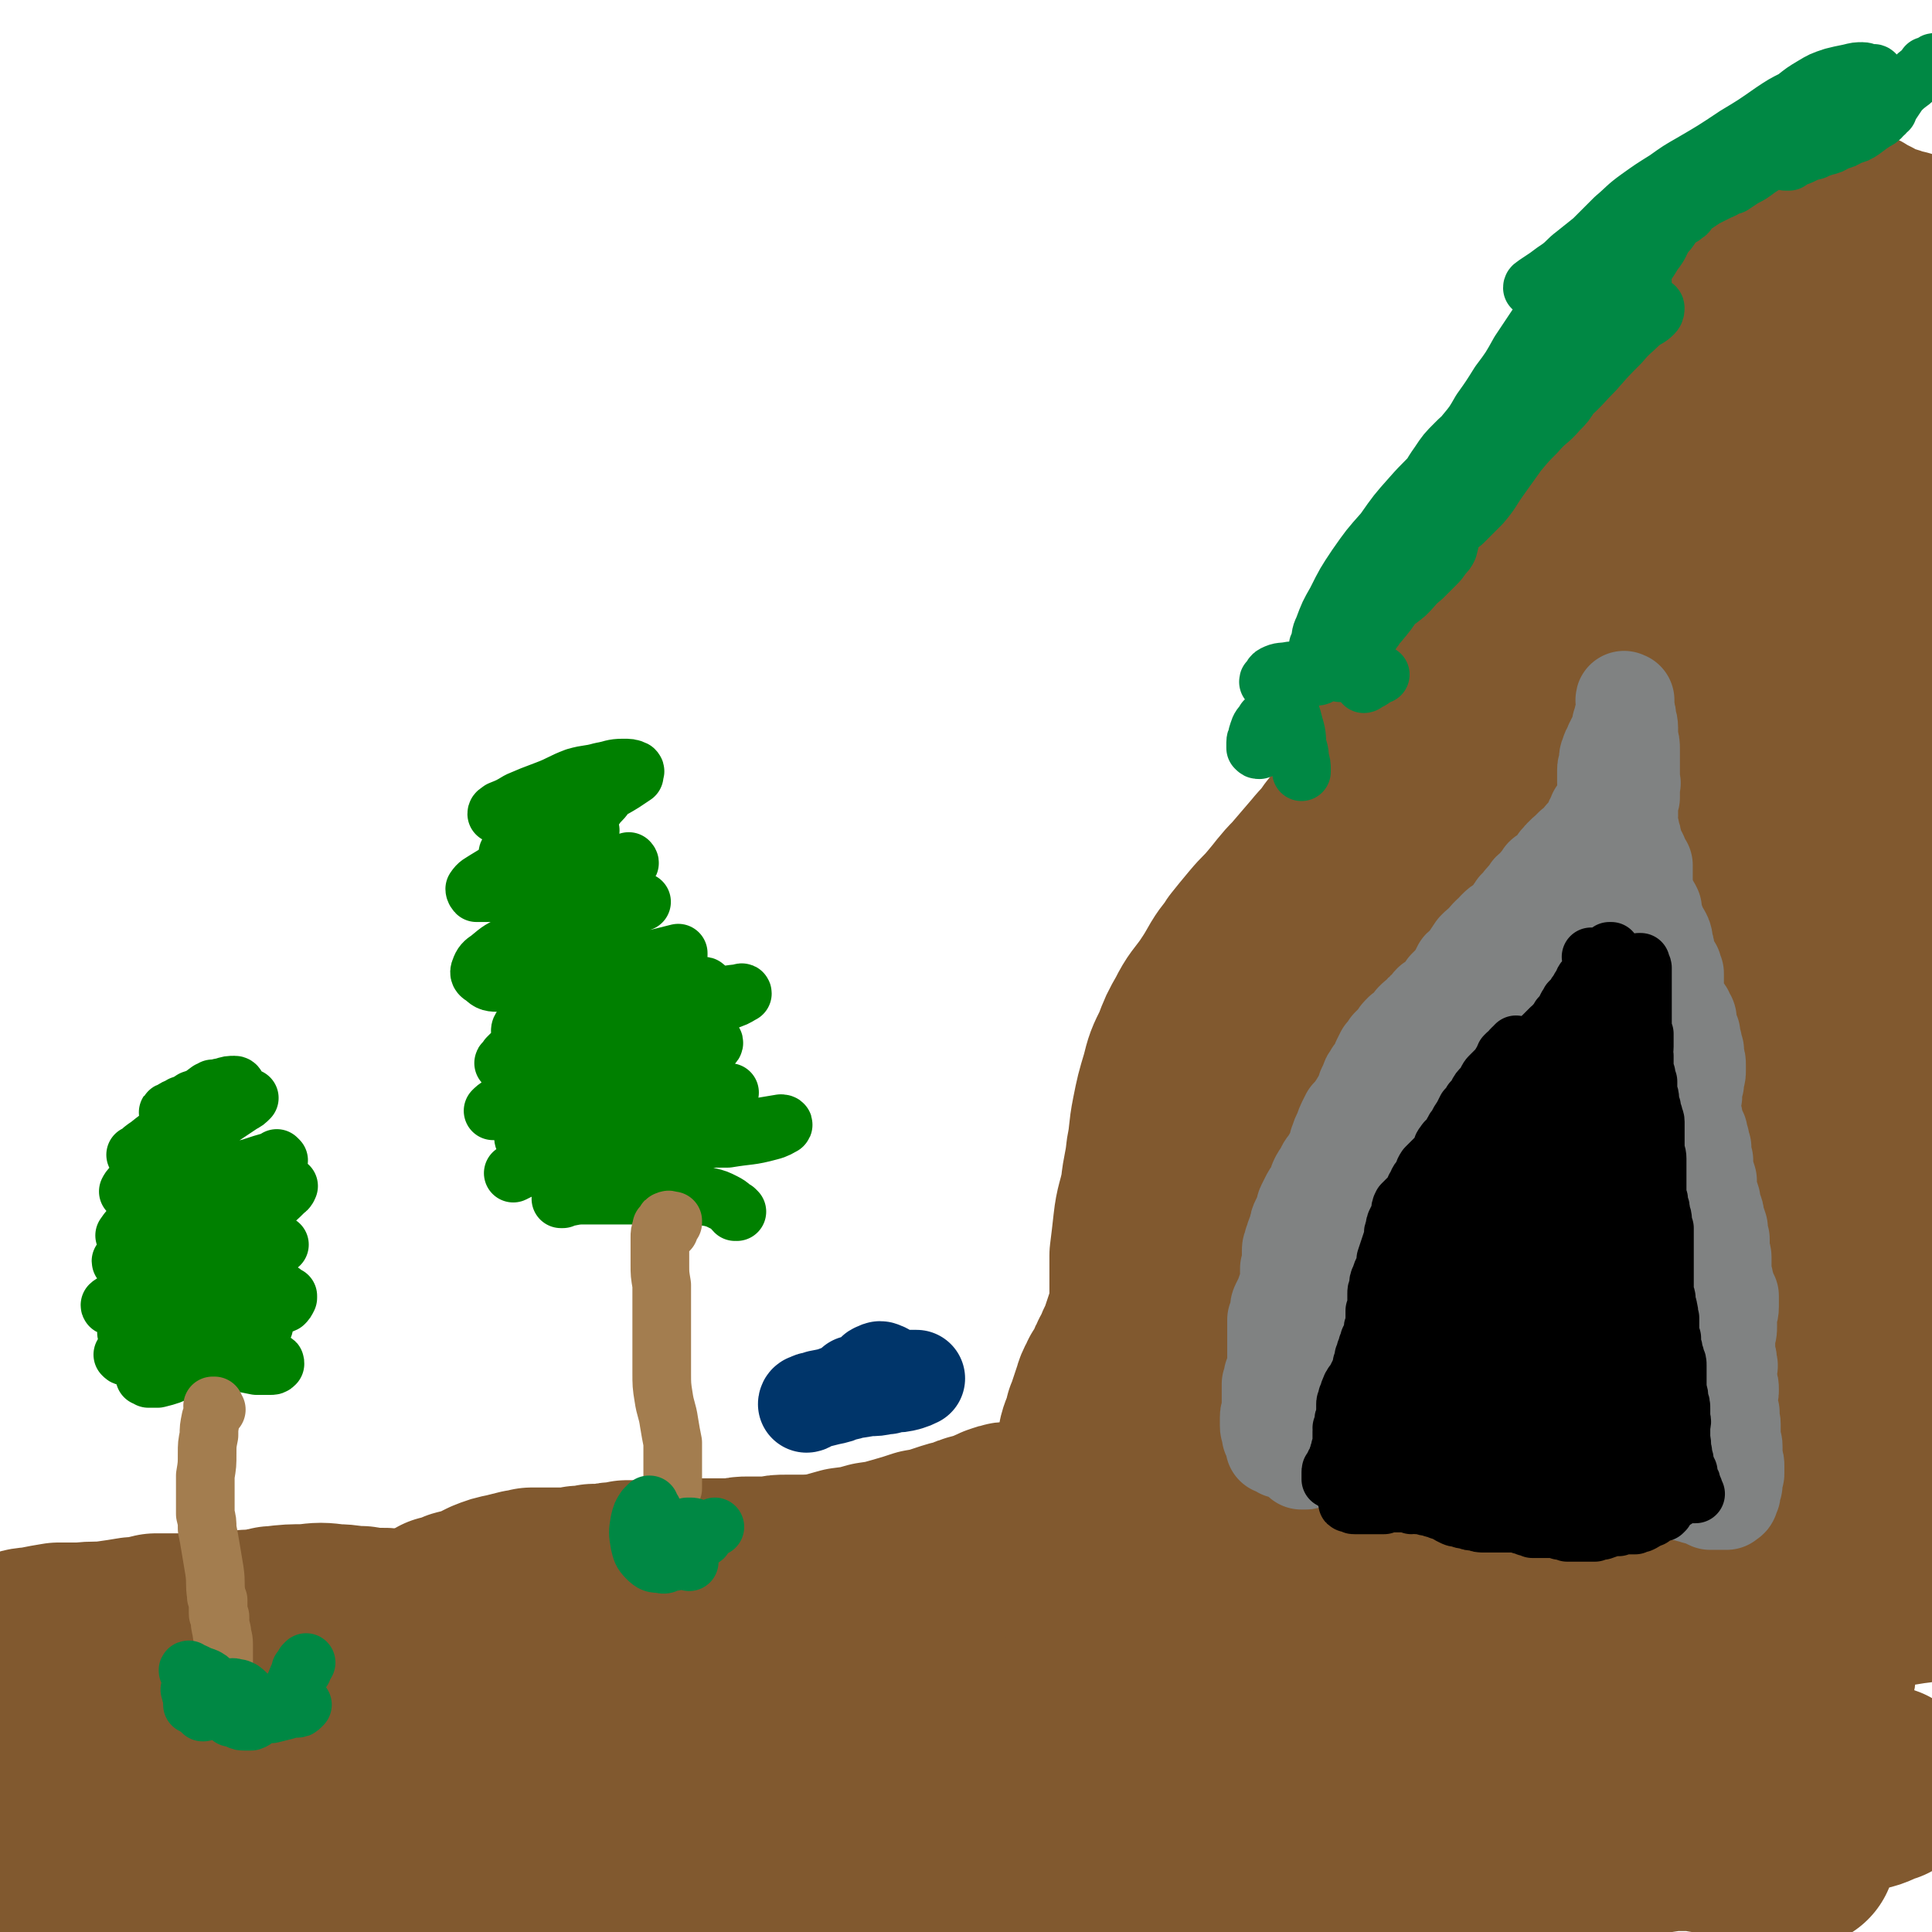
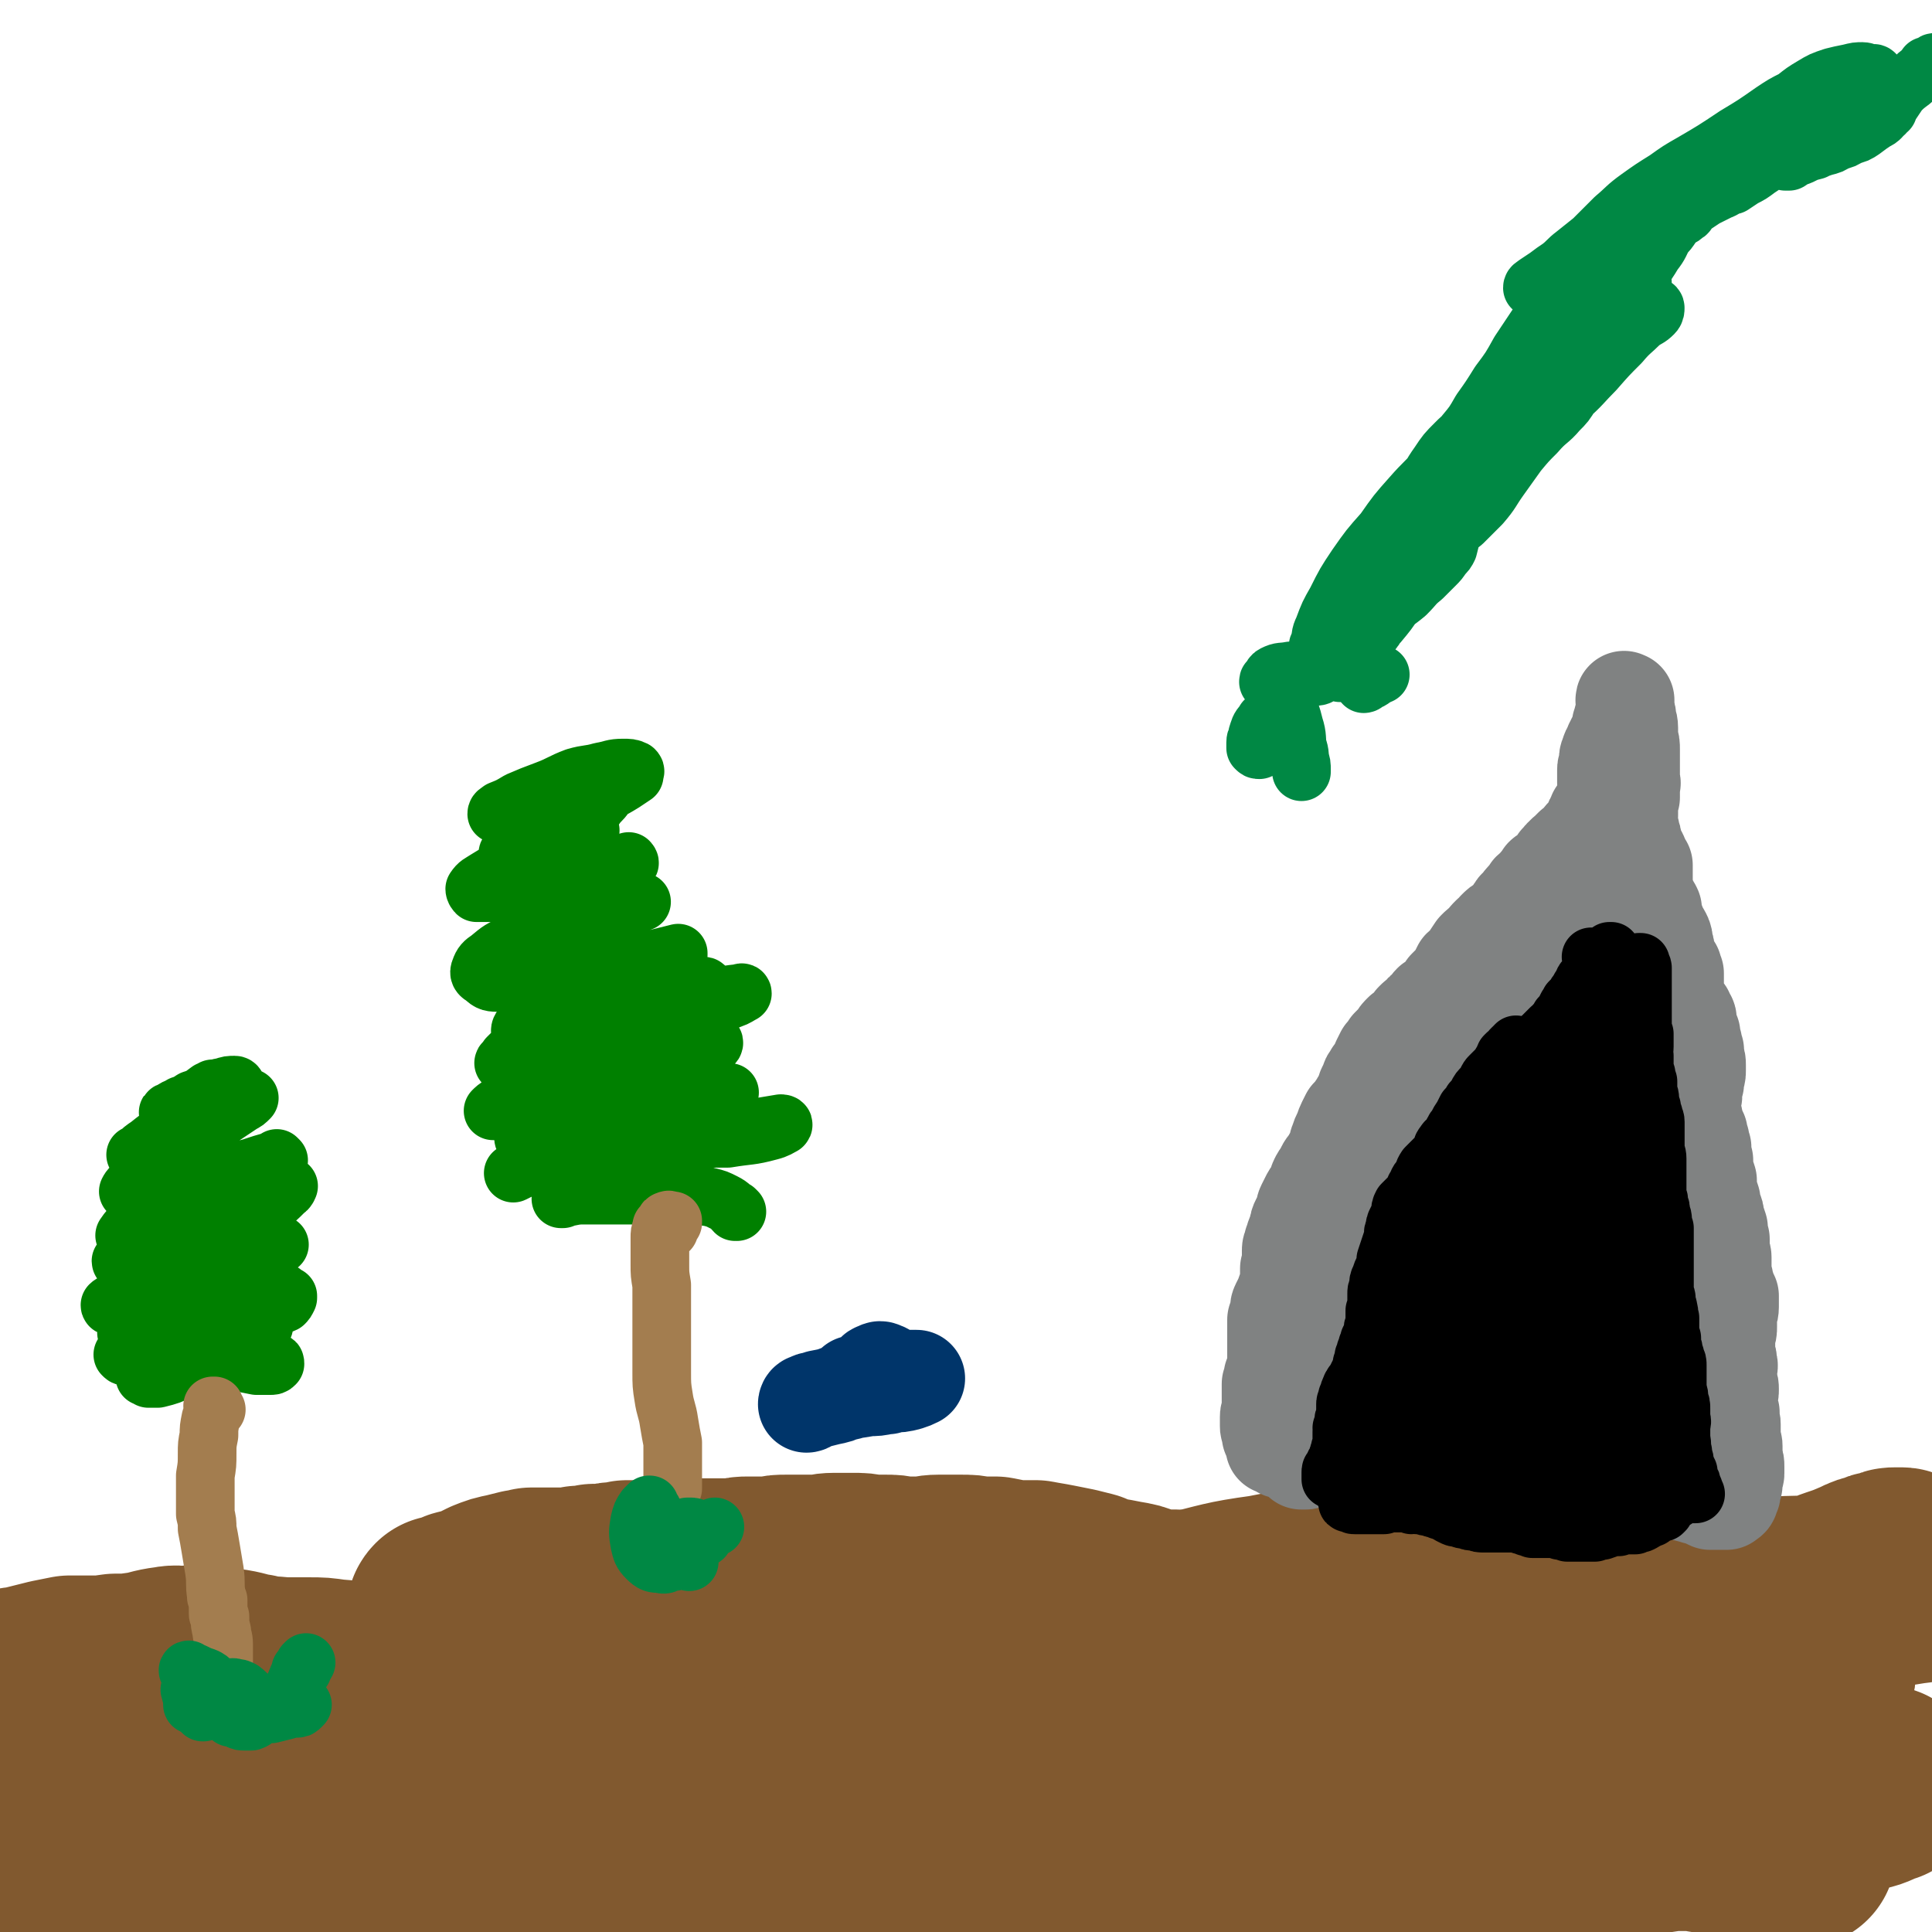
<svg xmlns="http://www.w3.org/2000/svg" viewBox="0 0 1054 1054" version="1.1">
  <g fill="none" stroke="#81592F" stroke-width="105" stroke-linecap="round" stroke-linejoin="round">
    <path d="M248,885c0,0 0,0 -1,-1 -1,-1 -1,-1 -3,-2 -1,0 -1,0 -1,-1 -1,-1 -1,-1 -1,-1 0,0 0,0 0,0 0,0 -1,0 0,-1 0,0 0,0 0,0 1,0 1,0 3,0 3,-2 3,-1 6,-3 4,-1 4,-1 8,-2 4,-2 4,-2 8,-4 5,-2 5,-2 10,-3 4,-1 4,-1 8,-2 2,0 2,0 5,-1 2,0 2,0 4,0 1,0 1,0 2,0 2,0 2,0 4,0 2,0 2,0 4,0 3,0 3,0 6,0 3,0 3,0 6,-1 4,0 4,0 8,-1 4,0 4,0 7,0 3,-1 3,-1 6,-1 3,0 3,0 5,-1 3,0 3,0 6,0 3,0 3,0 6,0 4,0 4,0 7,0 4,0 4,0 8,0 4,-1 4,-1 9,-1 4,0 4,0 8,0 4,0 4,0 8,0 4,0 4,0 8,0 3,-1 3,-1 6,-1 3,0 3,0 6,0 4,0 4,0 7,0 4,-1 4,-1 8,-1 4,0 4,0 8,0 4,0 4,0 8,0 5,0 5,-1 10,-1 5,0 5,0 10,0 5,0 5,0 10,1 4,0 4,0 8,0 4,0 4,0 9,1 4,0 4,0 9,0 6,0 6,-1 11,-1 6,0 6,0 12,0 5,0 5,0 10,1 4,0 4,0 9,0 5,1 5,1 10,2 6,0 6,0 12,0 5,1 6,1 11,2 5,1 5,1 10,2 4,1 4,1 8,2 4,2 4,2 8,3 6,1 6,1 11,2 6,1 6,1 11,3 2,0 2,1 3,1 7,1 7,1 14,1 5,1 5,1 10,1 5,1 5,1 9,1 3,0 3,0 6,0 3,0 3,0 7,0 5,0 5,0 10,0 5,0 5,-1 10,0 5,0 5,1 10,2 4,0 4,0 9,1 5,0 5,0 9,0 4,-1 4,-1 7,-1 3,-1 3,-1 5,-1 2,-1 2,-1 3,-1 0,0 0,0 1,0 0,0 0,0 1,0 0,0 0,0 0,0 0,0 0,0 0,0 0,0 0,0 0,0 1,0 1,0 0,0 -1,-1 -1,0 -2,0 -3,0 -3,0 -7,0 -7,0 -7,0 -14,1 -10,1 -10,1 -20,2 -11,1 -11,1 -23,2 -11,2 -11,2 -23,4 -11,2 -11,2 -22,4 -12,2 -12,2 -24,3 -12,1 -12,0 -24,2 -12,1 -12,2 -23,3 -11,2 -11,2 -21,3 -13,1 -13,1 -26,2 -12,1 -12,1 -25,2 -11,0 -11,0 -22,0 -10,1 -10,1 -20,1 -9,1 -9,1 -19,2 -10,1 -10,1 -21,1 -11,0 -11,0 -21,0 -9,0 -9,0 -18,1 -8,0 -8,0 -16,0 -8,0 -8,0 -17,0 -10,0 -10,-1 -19,-1 -9,0 -9,0 -17,0 -8,1 -8,1 -15,1 -8,1 -8,2 -16,3 -7,1 -7,1 -15,2 -9,1 -9,1 -18,2 -10,0 -10,0 -19,-1 -15,-1 -15,-2 -29,-3 -7,-1 -7,-1 -13,-1 -7,0 -7,0 -15,0 -7,-1 -7,0 -15,-2 -7,-1 -7,-2 -15,-3 -7,-1 -7,-1 -14,-1 -4,-1 -4,-1 -7,0 -6,0 -6,-1 -11,0 -8,1 -8,2 -15,3 -7,1 -7,1 -14,1 -7,1 -7,1 -13,1 -6,0 -6,0 -12,0 -5,1 -5,1 -10,2 -4,1 -4,1 -8,2 -4,1 -4,1 -8,2 -4,0 -4,1 -8,1 " />
    <path d="M621,938c0,0 0,-1 -1,-1 -5,0 -5,1 -10,0 -7,-1 -7,-1 -15,-4 -8,-3 -8,-4 -17,-7 -8,-4 -7,-4 -15,-8 -7,-2 -7,-2 -13,-4 -4,-2 -4,-2 -9,-4 -1,-1 -1,-1 -2,-2 -1,-1 -1,-1 0,-1 5,-3 5,-3 10,-5 10,-4 10,-4 20,-8 4,-1 4,-1 7,-2 16,-4 16,-3 32,-7 20,-4 20,-4 39,-8 21,-5 21,-6 43,-9 20,-4 20,-3 41,-5 13,-2 13,-1 26,-3 4,0 4,0 8,-1 13,-1 14,-1 27,-1 12,-1 12,-1 23,-1 11,0 11,0 22,2 10,1 10,1 20,3 10,2 10,2 19,4 9,2 9,3 18,5 10,1 10,1 19,2 12,1 12,0 24,0 8,0 8,0 17,0 9,-1 9,-1 19,-2 8,-1 8,-1 16,-3 7,-1 7,-2 13,-4 6,-2 6,-2 13,-5 4,-2 4,-2 9,-3 1,-1 1,-1 3,-1 2,-1 2,-1 4,-1 1,-1 1,-1 3,-1 1,0 1,0 2,0 0,0 1,0 1,0 1,0 1,0 2,1 1,1 1,1 3,1 1,2 2,1 3,3 2,1 2,1 3,2 0,2 2,3 1,4 -1,1 -2,2 -5,2 -12,2 -12,2 -24,2 -13,1 -13,0 -27,0 -18,1 -18,0 -35,2 -26,4 -26,5 -52,10 -25,5 -25,5 -51,9 -23,3 -23,3 -46,6 -16,1 -16,0 -31,3 -9,2 -9,3 -16,7 -3,3 -3,4 -4,7 -1,1 -2,3 0,3 4,1 5,1 10,1 13,-1 13,-2 26,-3 18,-1 18,-2 37,-3 21,-2 21,-1 41,-3 20,-1 20,-1 39,-3 15,-1 15,-1 29,-1 10,-1 10,-1 20,-1 9,0 9,-1 18,0 6,1 6,1 11,3 2,1 3,2 3,5 1,3 1,4 -1,6 -3,5 -3,6 -8,8 -13,7 -14,7 -28,11 -20,6 -21,4 -41,9 -15,4 -16,3 -30,9 -11,4 -12,4 -22,11 -6,4 -6,5 -10,12 -2,2 -3,4 -2,6 1,2 3,2 5,2 9,0 9,0 17,-1 13,-1 13,-1 26,-2 14,-1 14,0 27,-1 10,-1 10,-1 20,-2 10,-2 10,-2 21,-4 10,-1 10,-2 20,-3 8,-1 9,-1 17,-1 9,0 9,0 18,1 4,0 4,0 7,1 1,1 1,1 2,2 0,0 0,-1 0,0 -1,0 -1,1 -2,1 -6,2 -6,3 -11,4 -9,3 -9,3 -19,4 -13,2 -13,0 -26,1 -23,2 -23,1 -46,5 -15,4 -14,6 -28,11 -14,5 -14,6 -28,11 -10,4 -10,4 -22,7 -6,1 -6,1 -13,1 -2,0 -2,0 -4,-1 0,-1 -1,-2 0,-3 4,-4 5,-4 10,-7 11,-5 11,-5 22,-8 14,-5 15,-4 29,-6 15,-3 15,-3 30,-4 11,-1 11,-1 23,-1 9,-1 9,-1 17,-2 7,-1 7,-1 13,-2 2,-1 4,-1 4,-1 0,-1 -2,-1 -4,-1 -15,1 -15,1 -31,2 -18,2 -18,2 -37,4 -20,3 -20,3 -40,6 -22,3 -22,4 -44,7 -25,5 -25,5 -50,9 -27,3 -27,4 -54,6 -28,2 -28,3 -57,3 -27,0 -27,1 -53,-3 -21,-3 -21,-5 -40,-11 -13,-4 -13,-5 -25,-8 -8,-2 -8,-2 -16,-3 -7,0 -7,0 -13,1 -4,0 -4,1 -7,3 -1,1 -2,1 -2,2 0,1 1,1 2,2 4,0 4,0 9,0 7,0 7,0 15,0 11,-1 11,-2 22,-3 17,-2 17,-2 33,-3 20,-1 20,-1 40,-3 20,-2 20,-2 40,-5 18,-2 18,-2 35,-5 14,-2 14,-2 29,-4 10,-1 10,-1 21,-1 8,-1 8,-1 16,0 4,1 4,1 8,3 1,1 1,2 0,3 -4,2 -5,2 -10,3 -14,3 -15,2 -29,3 -21,2 -21,1 -42,2 -25,2 -25,1 -50,4 -27,2 -27,2 -53,5 -28,4 -27,6 -55,8 -30,3 -30,3 -60,3 -33,1 -33,1 -66,1 -33,-1 -33,-1 -65,-4 -28,-2 -28,-3 -56,-7 -20,-3 -20,-3 -41,-5 -17,-2 -17,-2 -33,-4 -13,-1 -13,-2 -26,-3 -11,-2 -11,-1 -22,-3 -7,-1 -7,-1 -14,-3 -3,0 -3,0 -5,-1 0,0 0,0 0,0 2,-1 2,0 4,0 4,0 4,0 9,0 2,-1 2,-1 5,-1 15,0 15,0 29,0 22,0 22,0 44,2 19,1 19,2 39,4 6,0 6,0 13,0 30,1 30,2 60,1 27,0 27,-1 54,-2 46,-2 46,-4 92,-5 18,0 18,0 36,2 10,1 9,2 19,3 2,0 3,0 5,1 6,1 7,1 12,3 1,1 0,1 0,1 -6,0 -6,0 -12,0 -15,0 -15,0 -30,0 -20,0 -20,0 -40,0 -20,0 -20,-1 -40,0 -22,2 -22,3 -43,6 -25,4 -25,4 -49,7 -28,3 -28,3 -57,6 -27,2 -27,2 -55,5 -24,2 -24,2 -48,4 -23,1 -23,2 -46,3 -17,1 -17,1 -35,1 -10,0 -10,0 -21,0 -13,0 -13,1 -27,0 -11,0 -11,0 -22,-1 -6,-1 -6,-1 -11,-3 0,0 0,-1 -1,-2 0,0 0,0 1,0 0,-1 0,-1 1,-2 0,0 0,0 0,-1 1,-2 1,-2 2,-4 1,-3 1,-3 3,-5 3,-3 3,-3 7,-5 6,-3 6,-3 13,-6 14,-5 14,-6 29,-10 20,-6 20,-6 42,-10 22,-4 22,-3 44,-6 22,-2 22,-2 44,-3 20,-1 20,-1 39,0 17,0 17,1 34,4 10,1 10,1 21,3 2,1 4,1 4,1 0,0 -2,0 -5,0 -8,0 -8,0 -15,1 -14,1 -14,1 -28,2 -17,1 -17,1 -34,2 -21,2 -21,2 -42,4 -23,3 -23,3 -47,5 -18,2 -18,2 -35,3 -14,1 -14,1 -28,1 -17,0 -17,0 -34,-1 -13,0 -13,0 -25,-3 -6,-1 -8,-1 -10,-3 -1,-1 1,-3 2,-3 6,-3 6,-2 13,-4 11,-2 11,-2 22,-4 16,-2 16,-2 31,-3 27,-1 27,-2 54,-1 25,0 25,0 50,1 22,2 22,3 44,5 18,2 18,3 36,4 14,1 14,1 28,1 11,1 11,0 22,2 8,0 8,1 16,2 3,0 4,0 6,1 0,0 -1,0 -2,1 -6,1 -6,1 -13,2 -9,2 -9,1 -19,3 -2,0 -2,0 -4,0 -8,0 -8,0 -15,0 -2,1 -2,1 -4,1 -6,0 -6,0 -12,0 -1,0 -2,0 -1,0 1,0 3,0 6,0 10,-1 10,-1 19,-3 17,-3 17,-3 34,-6 23,-4 23,-5 46,-8 19,-3 19,-2 38,-4 7,-1 7,0 14,-1 29,0 29,-1 57,-1 29,0 29,0 57,2 27,1 27,2 55,4 26,2 26,2 52,5 22,3 22,3 43,5 17,2 17,2 34,4 12,2 12,2 25,6 10,2 10,2 20,6 9,3 9,4 19,6 10,3 10,3 20,5 11,1 11,0 22,1 9,0 9,0 18,0 8,-1 8,-1 16,-3 6,-2 6,-2 12,-4 6,-1 6,-1 11,-2 7,-2 6,-2 13,-3 6,-1 6,-1 13,-2 5,0 5,0 10,0 4,0 4,0 8,1 4,0 4,0 9,1 4,1 4,1 8,1 6,1 6,1 13,2 6,1 6,1 12,2 4,1 4,1 8,2 1,0 1,0 2,0 " />
-     <path d="M653,818c0,-1 0,-1 -1,-1 -1,-1 -1,-1 -2,-1 -5,-3 -5,-3 -10,-5 -2,-1 -2,-1 -4,-1 -2,1 -2,1 -4,3 -2,1 -2,1 -3,2 -2,1 -1,1 -3,2 -1,0 -1,0 -1,0 -1,0 -1,0 -2,-1 -1,-2 -1,-2 -2,-4 -1,-3 -1,-3 -1,-7 0,-5 0,-5 0,-10 0,-7 0,-7 1,-14 0,-9 0,-9 0,-17 1,-9 0,-9 1,-18 0,-9 0,-9 1,-17 1,-7 1,-7 2,-15 0,-7 0,-7 0,-14 0,-8 0,-8 0,-15 1,-8 1,-8 2,-17 1,-9 2,-9 4,-19 1,-10 2,-10 3,-20 2,-10 1,-10 3,-20 2,-10 2,-10 5,-20 2,-8 2,-8 6,-16 3,-8 3,-8 7,-15 4,-8 5,-8 10,-15 4,-6 4,-6 8,-13 3,-5 4,-5 7,-10 4,-5 4,-5 9,-11 5,-6 5,-5 10,-11 6,-7 6,-8 12,-14 6,-7 6,-7 12,-14 4,-5 5,-5 9,-11 4,-5 4,-5 7,-10 2,-4 2,-4 4,-9 2,-4 2,-4 4,-8 3,-6 4,-6 7,-11 4,-7 5,-7 8,-14 3,-6 3,-7 5,-13 2,-7 2,-7 4,-14 3,-8 2,-9 5,-16 3,-8 3,-8 7,-15 4,-8 5,-8 10,-15 5,-7 5,-7 10,-14 5,-7 4,-7 9,-13 4,-6 4,-6 8,-11 5,-6 5,-6 10,-11 5,-6 5,-6 12,-11 6,-5 7,-5 14,-10 5,-4 6,-4 11,-8 2,0 2,0 3,-1 3,-4 3,-4 6,-7 3,-3 3,-3 6,-6 2,-2 2,-2 5,-4 0,-1 0,-1 1,-2 4,-3 4,-3 8,-7 3,-3 3,-3 6,-7 3,-5 3,-5 6,-9 2,-5 2,-5 4,-9 1,-5 1,-5 3,-9 3,-5 4,-5 7,-10 3,-5 3,-5 6,-9 4,-5 5,-4 9,-9 2,-2 2,-3 4,-6 2,-1 2,-1 4,-2 3,-3 3,-3 6,-5 3,-3 3,-3 7,-6 4,-3 4,-3 8,-6 3,-3 3,-3 6,-6 3,-3 3,-2 5,-5 1,-1 1,-1 3,-2 1,-1 1,-1 2,-2 0,0 0,0 1,0 2,-1 2,-1 3,-2 3,-1 3,-1 5,-2 2,-1 2,-1 3,-1 2,-1 2,-1 3,-1 1,0 1,0 2,0 1,0 1,0 2,0 2,0 2,1 3,1 2,0 2,0 4,1 2,0 2,0 3,0 1,0 1,0 2,1 1,0 1,1 2,1 2,1 2,1 4,2 3,2 3,2 6,4 3,1 3,0 6,1 2,1 2,1 4,2 2,0 2,0 3,0 1,1 2,1 2,2 1,0 1,0 1,1 1,1 1,1 1,3 0,2 0,2 1,4 0,2 0,2 0,5 0,4 0,4 0,7 0,4 0,5 0,9 -1,5 -1,5 -2,11 -2,9 -2,9 -3,18 -2,9 -2,9 -3,18 -1,8 -1,8 -2,17 0,6 0,6 0,12 -1,5 0,5 0,9 0,1 0,1 0,3 0,0 -1,0 -1,0 0,0 0,0 0,0 1,0 0,0 0,0 0,0 0,0 0,0 0,0 0,0 0,0 0,0 0,0 0,0 -1,3 -2,3 -3,5 -3,8 -4,8 -6,17 -3,8 -2,8 -4,16 0,2 0,2 -1,4 -1,0 -1,0 -2,0 0,1 0,1 0,2 0,1 0,1 0,2 -1,2 -1,2 -1,5 0,3 0,3 -1,6 0,4 0,4 0,7 0,4 0,4 0,8 0,1 0,1 0,2 0,4 0,4 0,7 0,1 0,1 0,3 0,3 0,3 -1,7 0,2 0,2 0,3 0,6 0,6 0,11 0,6 0,6 0,12 0,7 0,7 0,14 0,7 0,7 -1,14 0,8 0,8 0,15 0,7 0,7 0,14 0,14 -1,14 0,28 1,7 1,7 2,14 1,9 1,9 2,17 0,9 0,9 0,17 0,10 0,10 0,20 -1,11 -1,11 -2,23 0,11 0,11 0,23 0,10 0,10 1,21 0,8 -1,8 0,17 0,7 0,7 1,13 1,7 1,7 1,14 1,8 1,8 2,16 1,9 1,9 1,19 1,9 1,9 1,19 0,8 0,8 0,16 0,7 1,7 0,14 0,6 0,6 0,13 -1,7 -1,7 -2,15 -1,9 -2,9 -3,18 -2,10 -1,10 -3,20 -1,10 -1,10 -2,19 -2,8 -2,8 -3,16 -1,6 -1,6 -2,11 -1,3 -1,3 -2,7 0,2 -1,2 -1,4 0,2 0,2 -1,3 0,1 0,1 0,1 0,-2 0,-2 0,-4 0,-8 0,-8 0,-16 -1,-18 -2,-18 -3,-36 -1,-24 -1,-25 -2,-49 -2,-26 -2,-26 -4,-52 -2,-25 -2,-25 -4,-50 -2,-25 -1,-25 -3,-50 -2,-27 -2,-27 -5,-54 -3,-24 -3,-24 -8,-49 -3,-17 -3,-17 -8,-34 -3,-13 -4,-13 -7,-26 -4,-13 -4,-13 -6,-26 -3,-14 -3,-14 -4,-28 -3,-19 -3,-19 -4,-39 -1,-11 -1,-11 -1,-21 0,-9 -1,-10 1,-19 1,-8 2,-8 5,-16 2,-9 2,-9 5,-18 2,-7 2,-7 5,-14 2,-6 2,-6 4,-11 2,-4 2,-5 4,-9 1,-5 1,-5 3,-9 1,-5 1,-5 3,-9 0,-2 1,-2 2,-5 0,-1 0,-1 0,-3 0,-1 0,-1 0,-1 0,-1 0,-1 0,-1 -1,0 -1,-1 -1,-1 0,0 0,1 0,1 0,0 0,0 -1,1 0,1 0,1 -1,3 -1,1 -1,1 -2,3 -1,1 -1,1 -2,2 -1,1 -1,1 -2,1 -2,2 -2,2 -4,4 -2,3 -2,3 -5,5 -7,7 -7,7 -14,13 -5,5 -4,5 -9,10 -4,4 -4,4 -8,8 -3,3 -3,3 -7,5 -5,4 -5,4 -10,8 -6,4 -6,3 -11,8 -6,5 -6,6 -11,12 -5,7 -5,8 -9,15 -5,8 -4,8 -8,16 -5,8 -4,8 -9,15 -4,6 -4,6 -9,11 -4,5 -4,4 -8,9 -4,5 -4,5 -7,11 -4,6 -4,6 -7,13 -3,8 -3,8 -6,16 -4,8 -4,8 -8,16 -4,7 -3,7 -8,14 -4,7 -4,7 -8,12 -4,6 -5,6 -9,11 -5,4 -5,4 -9,9 -4,4 -4,4 -8,9 -4,4 -4,4 -7,8 -3,2 -3,2 -5,4 -3,3 -3,2 -5,4 -3,3 -3,3 -6,4 -2,2 -2,2 -5,4 -3,2 -3,2 -6,4 -2,2 -2,2 -5,5 -3,2 -3,2 -6,5 -3,3 -3,3 -5,5 -3,3 -3,3 -6,7 -3,3 -3,3 -6,7 -3,3 -3,3 -6,7 -4,4 -4,4 -7,8 -4,4 -4,4 -8,10 -4,5 -4,5 -7,11 -4,5 -4,5 -7,11 -4,8 -4,8 -7,15 -4,8 -4,8 -6,16 -3,8 -3,8 -6,17 -3,10 -3,10 -6,20 -3,9 -3,9 -6,19 -3,9 -3,9 -6,18 -2,8 -2,8 -5,16 -2,7 -2,7 -4,14 -2,6 -2,6 -4,12 -2,7 -2,7 -4,13 -2,6 -2,6 -4,12 -2,4 -2,4 -4,9 -2,3 -2,3 -3,7 -2,3 -2,3 -4,6 -1,3 -2,3 -3,7 -1,3 -1,3 -2,6 -1,3 -1,3 -2,6 -1,2 -1,2 -1,5 -1,3 -2,3 -3,7 0,3 0,3 -1,6 0,1 0,1 0,2 -1,3 -1,3 -2,7 0,3 0,3 0,7 -1,4 -1,4 -1,8 0,4 0,4 -1,8 0,4 0,4 -1,7 0,4 0,4 -1,7 0,2 0,2 0,4 -1,1 0,1 -1,3 0,1 0,1 0,3 -1,1 -1,1 0,3 0,1 0,1 0,2 1,2 1,2 1,3 0,1 0,1 0,2 1,1 1,1 1,2 0,1 0,1 0,1 0,1 0,1 0,1 0,0 0,0 0,0 0,0 0,0 0,0 0,0 0,0 0,0 0,1 -1,0 -1,0 0,0 1,0 1,0 0,0 0,0 0,0 0,0 0,0 0,-1 0,0 0,0 0,-1 -1,-1 -1,-1 -2,-2 -1,-1 -1,-1 -1,-3 -1,-3 -1,-3 -2,-5 0,-4 0,-4 -1,-8 -1,-2 -1,-3 -3,-5 -1,-1 -2,-1 -4,-2 -1,-1 -1,-1 -2,-2 -1,-1 -1,-1 -2,-1 -2,-1 -2,0 -4,-1 -2,-1 -2,-1 -5,-1 -2,-1 -2,-1 -5,-1 -3,0 -3,0 -6,0 -4,0 -4,0 -7,1 -3,1 -3,1 -6,3 -4,1 -4,1 -7,2 -4,1 -4,1 -8,3 -5,1 -5,1 -11,3 -6,2 -6,2 -12,3 -6,2 -6,2 -13,4 -7,2 -7,2 -14,3 -7,2 -7,2 -15,3 -7,2 -7,2 -15,4 -8,2 -8,2 -16,4 -9,2 -9,3 -17,5 -9,3 -9,3 -18,5 -9,3 -9,3 -18,5 -11,3 -11,3 -21,5 -11,3 -11,3 -23,5 -12,3 -12,3 -24,5 -10,2 -10,1 -21,2 -8,1 -8,2 -16,2 -7,0 -7,0 -13,0 -6,-1 -6,-1 -11,-2 -6,-2 -6,-2 -11,-3 -7,-1 -7,-1 -13,-2 -7,-1 -7,-1 -14,-2 -7,0 -7,0 -13,-1 -7,0 -7,-1 -14,-1 -8,-1 -8,-1 -16,0 -8,0 -9,0 -17,1 -2,0 -2,0 -4,1 -6,1 -6,1 -11,1 -6,1 -6,1 -12,2 -1,0 -1,0 -2,0 -3,1 -3,1 -6,1 -3,0 -3,0 -5,0 -2,-1 -2,-1 -5,-1 -4,0 -4,0 -8,0 -6,0 -6,0 -12,0 -4,1 -4,1 -9,2 -1,0 -1,0 -3,0 -6,1 -6,1 -13,2 -8,1 -8,0 -15,1 -7,0 -7,0 -13,0 -6,1 -6,1 -11,2 -5,1 -5,0 -10,2 -4,3 -4,3 -8,7 -6,5 -6,6 -11,11 -2,2 -2,2 -4,4 " />
  </g>
  <g fill="none" stroke="#808282" stroke-width="53" stroke-linecap="round" stroke-linejoin="round">
    <path d="M714,796c0,-1 -1,-1 -1,-1 0,0 1,0 1,0 -1,0 -1,0 -2,0 -1,0 -1,0 -1,-1 0,0 0,0 0,0 0,0 0,0 0,0 0,0 0,0 0,-1 -1,0 -1,0 -1,0 -1,0 -1,0 -2,0 -1,0 -1,0 -2,0 0,0 0,0 -1,0 -1,0 -1,0 -1,-1 -1,0 -1,0 -1,0 -1,-1 -1,-1 -2,-1 -1,0 -1,0 -2,0 -1,-1 -1,-1 -1,-1 -1,0 -1,0 -2,-1 0,0 0,0 -1,0 0,-1 0,-1 0,-2 -1,-1 0,-1 -1,-2 0,-1 0,-1 -1,-2 0,-1 0,-1 0,-3 -1,-1 -1,-1 -1,-2 0,-1 0,-1 0,-2 0,-1 0,-1 0,-3 0,-1 0,-1 1,-2 0,-2 0,-2 0,-3 0,-2 0,-2 0,-3 0,-2 0,-2 0,-3 0,-1 0,-1 0,-2 0,-1 0,-1 0,-2 0,-2 0,-2 0,-3 1,-2 1,-2 1,-4 1,-1 1,-1 1,-3 1,-1 1,-1 1,-2 0,-1 0,-1 0,-2 0,-1 0,-1 0,-3 0,-1 0,-1 0,-3 0,-1 0,-1 0,-3 0,-2 0,-2 0,-3 0,-1 0,-1 0,-3 0,-1 0,-1 0,-2 0,-2 0,-2 0,-4 0,-2 0,-2 0,-3 1,-2 1,-2 1,-3 1,-3 0,-3 1,-5 1,-2 1,-2 2,-4 1,-3 1,-3 2,-5 1,-5 1,-5 1,-11 1,-2 1,-2 1,-5 0,-2 0,-2 0,-5 0,-2 1,-2 1,-4 1,-2 1,-2 1,-3 1,-3 1,-2 2,-4 0,-3 0,-3 1,-5 1,-2 1,-2 2,-4 1,-2 0,-2 1,-4 1,-2 1,-2 2,-4 1,-2 1,-2 2,-3 1,-2 1,-2 2,-3 1,-2 0,-2 1,-4 1,-2 1,-2 2,-3 1,-2 1,-2 2,-4 1,-2 2,-1 3,-3 1,-2 0,-2 1,-3 1,-2 1,-2 2,-4 1,-2 0,-2 1,-4 1,-3 1,-3 2,-5 1,-2 1,-3 2,-5 1,-2 1,-2 2,-4 1,-1 1,-1 2,-2 1,-2 1,-1 2,-3 1,-1 1,-2 2,-3 1,-2 1,-2 2,-4 1,-2 1,-2 1,-3 1,-2 1,-2 2,-4 0,-1 0,-1 1,-2 1,-1 1,-1 1,-2 2,-2 2,-2 3,-4 1,-1 1,-1 1,-3 1,-2 1,-2 2,-4 2,-2 2,-2 3,-4 2,-2 2,-2 4,-4 1,-2 1,-2 3,-4 2,-1 2,-1 3,-2 2,-2 2,-2 3,-4 2,-2 2,-2 4,-3 1,-2 1,-2 3,-3 2,-2 1,-2 3,-4 2,-1 2,-1 3,-2 2,-1 2,-2 3,-3 1,-1 1,-1 2,-3 2,-2 2,-2 4,-4 1,-1 1,-2 2,-3 1,-2 1,-2 2,-4 2,-2 3,-2 4,-4 2,-3 2,-3 4,-6 2,-2 2,-2 5,-4 1,-2 1,-2 3,-4 2,-1 2,-1 3,-3 2,-2 2,-2 4,-3 2,-2 2,-2 4,-4 2,-2 1,-2 3,-4 0,-1 1,-1 2,-2 0,0 0,0 0,0 1,-1 1,-2 2,-3 0,0 0,0 1,-1 1,-1 1,-1 2,-2 1,-1 1,-1 1,-2 2,-2 3,-2 4,-4 2,-2 2,-2 3,-4 1,-1 1,0 2,-1 1,-1 1,-1 2,-2 1,-1 1,-1 2,-2 1,-1 1,-1 2,-3 2,-1 1,-2 3,-3 1,-2 2,-1 3,-3 1,-1 1,-1 2,-2 1,0 1,0 2,-1 1,-1 1,-1 2,-2 1,-2 1,-2 2,-3 2,-2 2,-2 4,-4 0,-1 0,-1 1,-2 0,-1 0,-1 0,-1 0,-1 0,-1 1,-2 1,-1 1,-1 1,-3 1,-1 1,-1 2,-3 1,-1 1,-1 1,-1 1,-1 0,-1 1,-2 0,-1 1,-1 1,-1 0,-1 0,-1 1,-2 0,-1 0,-1 0,-2 0,-1 0,-1 0,-1 0,-1 0,-1 0,-2 0,-1 0,-1 0,-2 0,0 0,0 -1,-1 0,0 0,0 0,-1 0,0 0,0 0,-1 0,-1 0,0 0,-1 0,-2 0,-2 0,-4 0,-1 0,-1 1,-2 0,-1 0,-1 0,-2 0,-1 0,-1 0,-2 0,-1 0,-1 1,-3 0,-1 0,-1 1,-2 1,-2 1,-2 1,-3 1,-1 1,-1 1,-2 1,-1 1,-1 1,-2 1,-1 1,-1 1,-2 0,-1 0,-1 1,-2 0,-1 0,-1 0,-2 0,-1 0,-1 1,-2 0,-1 0,-1 0,-2 1,0 1,0 1,-1 0,0 0,0 0,-1 0,-1 0,-1 0,-1 0,-1 0,-1 0,-2 0,-1 0,-1 1,-2 0,-1 0,-1 0,-2 0,0 0,0 0,0 0,-1 0,-1 0,-1 0,0 0,0 0,0 0,0 0,0 0,0 0,0 -1,0 -1,0 0,-1 0,0 1,0 0,0 0,0 0,0 0,0 0,0 0,1 0,1 0,1 0,2 0,1 0,1 0,3 1,2 1,2 1,4 0,2 1,2 1,5 0,3 0,3 0,6 1,3 1,3 1,6 0,2 0,2 0,5 0,4 0,4 0,7 0,2 0,2 0,3 0,1 0,1 0,2 0,1 1,1 0,2 0,2 0,2 0,5 0,1 0,1 0,2 -1,2 -1,2 -1,5 0,2 0,2 0,5 -1,2 -1,2 0,4 0,1 0,1 0,3 1,1 1,1 1,3 1,2 1,2 1,4 1,3 1,3 2,5 0,1 0,1 1,2 1,2 1,2 1,4 1,1 1,1 2,2 0,2 0,2 0,3 0,3 0,3 0,5 0,2 0,2 0,4 0,2 0,2 1,4 0,2 1,2 1,3 1,1 1,1 1,2 1,1 1,1 2,3 0,1 0,1 0,3 0,2 0,2 0,3 1,1 1,1 2,2 0,2 0,2 1,3 1,2 1,1 2,3 1,2 1,2 1,5 1,2 1,2 1,4 0,2 0,2 1,4 0,1 0,1 1,3 1,1 1,1 2,2 0,2 0,2 1,3 0,2 0,2 0,3 0,2 0,2 0,4 0,2 0,2 0,4 0,2 0,2 1,4 0,2 0,2 1,3 1,2 2,1 3,3 1,1 0,1 1,2 0,1 1,1 1,2 0,1 0,1 0,2 0,2 0,2 0,3 1,2 1,2 2,3 0,2 0,3 1,5 0,2 0,2 1,4 0,2 0,2 0,4 1,2 1,2 1,4 0,1 0,1 0,3 0,2 0,2 -1,4 0,2 0,2 0,3 -1,2 -1,2 -1,3 0,2 0,2 0,4 0,1 -1,1 -1,3 0,2 0,2 0,4 0,2 0,2 1,4 1,2 0,3 1,5 1,2 1,2 2,4 0,2 0,2 1,4 0,2 0,2 1,4 0,2 0,2 0,4 0,2 0,2 1,3 0,2 0,2 0,4 1,4 1,4 2,7 0,2 0,2 0,5 1,3 1,3 2,6 0,2 0,2 1,5 1,2 1,2 1,4 1,3 1,3 2,6 0,3 0,3 1,6 0,2 0,2 0,5 0,3 1,3 1,5 0,3 0,3 0,6 0,3 0,3 1,6 0,2 0,2 1,4 0,3 1,3 2,5 0,3 0,3 0,6 0,3 -1,3 -1,6 0,2 0,2 0,5 0,2 0,2 -1,5 0,1 0,1 0,3 0,2 0,2 0,3 0,2 0,2 0,4 1,2 1,2 1,5 1,1 0,2 0,4 0,1 0,1 0,3 0,2 0,2 0,3 1,2 1,2 1,4 0,2 0,2 -1,4 0,2 0,2 0,4 1,2 1,2 1,4 1,1 0,1 0,2 0,2 0,2 0,3 1,1 1,1 1,2 0,1 0,1 0,2 0,2 0,2 0,3 0,1 0,1 0,2 0,1 0,1 0,2 1,2 1,2 1,3 0,2 0,2 0,3 0,2 0,2 0,4 1,2 1,2 1,4 0,2 0,2 0,4 0,1 -1,1 -1,3 0,1 0,1 0,3 0,1 -1,1 -1,1 0,2 0,2 0,3 0,1 0,1 -1,2 0,0 0,1 0,1 0,1 -1,1 -1,1 -1,0 -1,0 -1,1 -1,0 -1,0 -1,0 -1,0 -1,0 -1,0 -1,0 -1,0 -1,0 -2,0 -2,0 -3,0 -2,0 -2,0 -3,0 -2,-1 -2,-1 -4,-2 -2,0 -2,-1 -4,-1 -1,-1 -1,0 -3,-1 -2,0 -2,-1 -3,-1 -2,0 -2,-1 -4,-1 -2,0 -2,0 -4,0 -3,0 -3,0 -5,0 -3,0 -3,0 -5,0 -2,0 -2,0 -5,0 -2,0 -2,0 -4,0 -2,0 -2,0 -4,0 -2,0 -2,0 -5,0 -2,0 -2,0 -5,0 -1,0 -1,0 -3,0 -3,0 -3,0 -5,0 -2,0 -2,0 -5,-1 -2,0 -2,0 -4,-1 -3,0 -3,0 -5,-1 -2,0 -2,0 -5,-1 -2,-1 -2,-1 -5,-1 -2,0 -2,0 -4,0 -2,-1 -2,-1 -3,-1 -2,0 -2,0 -4,0 -3,0 -3,0 -5,0 -3,0 -3,0 -5,0 -3,0 -3,-1 -5,-1 -3,-1 -3,-1 -5,-1 -2,-1 -2,-1 -4,-2 -1,0 -1,0 -1,0 -3,-1 -3,-1 -6,-2 -3,-1 -3,-1 -6,-1 -2,-1 -2,-1 -4,-1 -2,0 -2,0 -4,-1 -2,0 -2,0 -4,0 -2,-1 -2,-1 -4,-1 -2,0 -2,-1 -5,-1 -2,0 -2,0 -4,0 -1,0 -1,0 -3,0 -1,0 -1,0 -2,0 -3,0 -3,0 -5,0 -2,0 -2,0 -4,0 -2,0 -2,0 -3,0 -2,0 -2,0 -4,0 -3,0 -3,0 -6,-1 -2,0 -2,0 -5,0 -3,0 -3,0 -5,0 -2,0 -2,-1 -4,0 -2,0 -2,0 -4,0 -1,0 -1,0 -3,0 -1,0 -1,0 -3,1 -2,0 -2,0 -3,0 -2,0 -2,0 -4,0 -1,0 -1,0 -2,0 0,1 0,1 -1,1 -1,0 -1,0 -2,0 0,0 0,0 0,0 0,0 0,0 0,0 0,0 0,0 0,-1 0,0 0,0 0,0 0,-1 0,-1 0,-2 0,0 0,0 0,-1 0,-1 0,-1 0,-2 0,-1 -1,-1 0,-3 0,-2 0,-2 1,-4 0,-2 0,-2 1,-5 0,-2 1,-2 1,-5 1,-4 1,-4 1,-8 1,-5 2,-5 3,-10 1,-4 1,-4 2,-9 1,-4 1,-4 2,-8 0,-3 0,-3 0,-6 0,-3 0,-3 0,-5 0,-4 0,-4 0,-7 -1,-5 -1,-5 0,-9 0,-5 0,-5 0,-10 0,-4 0,-4 1,-8 0,-4 0,-4 0,-8 1,-4 1,-4 2,-8 1,-4 1,-4 3,-8 1,-5 1,-5 2,-9 1,-3 1,-3 2,-6 1,-2 1,-2 2,-5 0,-2 0,-2 1,-4 0,-2 0,-3 1,-5 2,-4 2,-4 4,-7 1,-4 1,-4 3,-7 2,-3 2,-3 3,-6 2,-3 2,-3 4,-5 1,-3 1,-3 3,-6 2,-4 2,-4 5,-7 2,-5 2,-5 5,-9 2,-5 2,-5 4,-9 2,-4 2,-4 4,-7 2,-4 2,-4 4,-7 0,-1 0,-1 1,-1 2,-2 2,-2 4,-5 1,0 1,0 2,-1 4,-4 4,-4 8,-7 3,-4 4,-4 8,-7 3,-3 3,-2 6,-5 3,-3 2,-3 5,-6 3,-2 3,-2 5,-5 4,-3 4,-3 7,-6 4,-2 4,-2 7,-5 2,-2 3,-2 5,-5 1,-2 1,-2 2,-5 2,-2 2,-2 4,-3 2,-3 2,-3 4,-5 3,-3 3,-3 6,-6 3,-2 2,-2 5,-4 1,-1 1,-1 2,-2 1,-2 2,-2 3,-3 2,-2 2,-2 4,-4 1,-2 1,-2 3,-4 1,-1 1,-2 2,-3 1,-2 1,-2 3,-3 1,-1 1,0 3,-1 0,0 0,0 1,0 0,0 0,0 0,0 " />
  </g>
  <g fill="none" stroke="#000000" stroke-width="32" stroke-linecap="round" stroke-linejoin="round">
    <path d="M869,523c0,0 -1,-1 -1,-1 0,0 1,0 2,0 1,0 1,0 3,0 2,-1 2,0 3,-1 1,0 1,0 2,0 0,0 0,0 0,-1 0,0 0,0 0,0 0,0 0,0 0,-1 0,0 0,0 0,0 0,0 0,0 0,0 1,0 1,0 1,0 0,0 0,0 0,0 0,1 -1,0 -1,0 0,0 1,0 1,0 0,1 -1,0 -1,1 0,0 0,0 -1,0 0,0 0,0 0,1 -1,0 -1,0 -2,1 0,1 0,1 -1,1 0,1 0,1 -1,2 0,1 0,1 -1,2 -1,1 -2,1 -3,2 -1,1 -1,1 -2,3 -1,1 -1,1 -2,2 -2,2 -1,3 -3,5 0,1 0,1 -1,2 -1,1 -1,1 -2,3 0,0 0,0 0,1 -1,1 -1,0 -2,1 -1,1 -1,1 -1,2 -1,1 -1,1 -1,1 -1,2 -1,2 -2,4 -1,1 -1,1 -2,2 -1,2 -1,2 -2,3 -2,2 -1,2 -3,3 -1,1 -1,1 -2,2 -1,1 -1,1 -2,2 -1,1 -1,1 -2,2 -2,1 -2,1 -3,2 -1,2 -1,2 -2,3 -2,2 -2,2 -3,3 -1,1 -1,1 -2,2 -1,1 -1,1 -1,2 -1,1 -1,1 -1,2 -1,1 -1,1 -2,1 0,2 0,2 -1,3 -2,1 -2,1 -3,2 -1,1 -1,2 -2,3 -1,1 -1,1 -2,2 -1,1 -1,1 -2,2 0,1 0,1 -1,2 -1,1 -1,1 -2,2 -1,2 -1,2 -2,4 -1,1 -2,1 -2,2 -1,1 -1,1 -2,2 0,1 -1,1 -1,2 -1,1 -1,1 -2,2 -1,2 -1,2 -2,3 -1,1 -1,1 -2,2 -1,2 -1,2 -3,3 0,2 -1,2 -1,3 -1,1 -1,1 -2,2 0,1 0,1 0,2 -1,1 -1,1 -1,2 -1,1 -1,1 -1,2 0,1 0,2 -1,3 0,1 -1,0 -1,1 -1,1 -1,1 -1,2 -1,1 -1,2 -2,3 -1,1 -1,1 -1,2 -1,2 -1,2 -2,3 -1,2 -1,2 -2,3 -1,1 -1,1 -1,1 -1,2 -1,2 -2,3 -1,1 -1,1 -1,2 -1,2 -1,2 -2,3 -1,2 -1,2 -1,3 -1,2 -1,2 -2,3 -1,2 -1,2 -2,4 0,1 0,1 -1,3 0,2 0,2 -1,4 0,0 0,0 0,1 0,0 0,0 0,0 1,-1 1,-1 1,-1 1,-1 1,-1 1,-2 2,-3 2,-3 4,-5 2,-3 2,-3 4,-6 2,-3 2,-3 3,-6 2,-3 2,-3 3,-6 1,-3 1,-3 3,-6 2,-4 2,-5 5,-8 2,-4 3,-4 5,-8 2,-2 2,-3 3,-6 0,0 0,0 1,-1 0,-2 0,-2 1,-4 1,-3 1,-3 2,-5 1,-3 1,-3 3,-6 2,-5 3,-5 5,-9 3,-5 2,-5 5,-9 1,-4 1,-4 3,-7 1,-2 1,-2 2,-3 1,-2 1,-2 2,-3 1,-1 1,-1 2,-1 0,-1 0,-1 0,-1 0,0 0,0 0,0 -1,1 -1,1 -2,3 -2,1 -2,1 -4,3 -1,2 0,2 -2,4 -1,2 -1,2 -3,4 -1,1 -1,1 -3,3 -1,1 -1,1 -2,3 -1,2 -1,2 -2,3 -2,2 -2,2 -3,4 -1,2 -1,2 -3,4 -1,2 -1,2 -3,4 -1,2 -1,2 -2,4 -2,3 -2,3 -3,5 -1,2 -1,1 -2,3 -1,2 -1,2 -2,4 -2,2 -2,1 -3,3 -2,2 -1,3 -2,5 -2,2 -2,2 -4,4 -2,2 -2,2 -4,4 -2,3 -1,3 -3,6 -2,2 -1,2 -3,5 -1,3 -1,3 -3,5 -2,2 -2,2 -4,4 -1,2 -1,2 -1,5 -1,2 -1,2 -2,4 -1,2 -1,2 -1,4 -1,2 -1,2 -1,5 -1,3 -1,3 -2,6 -1,3 -1,3 -2,6 0,2 0,2 -1,5 -1,2 -1,2 -2,5 -1,2 -1,2 -1,5 -1,2 -1,2 -1,4 0,2 0,2 0,5 0,2 0,2 -1,4 0,2 0,2 0,4 0,2 0,2 0,3 -1,2 -1,2 -1,4 -1,3 -1,3 -2,5 0,1 0,1 -1,3 0,2 0,2 -1,3 0,2 0,2 -1,3 0,2 0,2 -1,4 0,2 0,2 -1,4 -1,2 -1,2 -2,4 -1,2 -1,2 -2,3 0,1 -1,1 -1,2 -1,2 -1,2 -1,3 0,1 0,1 -1,2 0,1 0,1 0,2 -1,1 -1,1 -1,2 0,0 0,0 0,1 0,1 0,1 0,2 0,2 0,2 0,3 -1,2 -1,2 -1,4 0,1 0,1 0,2 0,1 0,1 -1,1 0,1 1,1 0,2 0,1 0,1 0,2 0,1 0,1 0,2 0,1 0,1 0,2 0,1 0,1 0,1 0,1 0,1 0,2 -1,0 -1,0 -1,1 0,1 0,1 0,1 -1,1 -1,2 -1,3 0,1 0,1 -1,2 -1,2 -1,1 -1,3 -1,1 -1,1 -1,2 -1,0 -1,0 -1,1 0,1 0,1 0,2 0,0 0,0 0,1 0,0 0,0 0,0 0,0 0,0 0,0 0,1 0,1 0,1 1,0 0,0 1,0 0,0 0,0 1,1 0,0 0,0 1,1 1,0 1,0 2,0 2,1 2,1 3,1 1,0 1,0 2,1 2,0 2,0 3,1 1,0 1,1 2,1 1,0 1,0 3,0 1,0 1,0 3,1 2,0 2,0 3,0 1,1 1,1 3,1 1,0 1,0 2,0 1,0 1,0 3,0 1,0 1,0 3,0 1,0 1,0 2,0 1,0 1,0 3,0 1,0 1,0 2,0 1,0 1,0 1,0 1,0 1,0 2,0 1,-1 1,-1 2,-1 1,0 1,0 2,0 1,0 1,0 2,0 1,1 1,1 2,1 0,0 0,0 0,0 1,0 1,0 1,0 1,1 1,0 2,1 2,0 2,0 4,0 2,0 2,0 4,0 2,0 2,1 4,1 2,0 2,0 4,0 2,0 2,0 4,0 2,0 2,0 4,0 2,0 2,0 4,0 1,-1 1,-1 3,-1 1,0 1,0 2,0 2,0 2,0 3,0 2,0 2,0 4,0 1,0 1,0 3,-1 1,0 1,0 2,0 2,0 2,0 3,0 0,0 0,0 0,0 1,0 1,0 2,0 1,0 1,0 1,0 1,1 2,1 3,1 1,0 1,1 3,1 1,0 1,0 3,0 1,0 1,0 2,0 1,0 1,0 2,0 2,0 2,0 3,0 2,0 2,0 4,1 2,0 2,0 4,0 2,1 2,0 4,1 2,0 2,0 4,1 1,0 1,0 3,1 2,0 2,0 5,1 2,0 2,0 5,0 3,0 3,0 6,0 3,0 3,0 6,-1 3,0 3,0 6,-1 2,-1 2,-1 4,-1 2,-1 2,-1 4,-1 1,0 1,0 3,-1 2,0 2,0 4,-1 1,0 1,0 2,0 1,-1 1,-1 2,-1 0,0 0,0 0,0 1,0 1,0 1,0 1,0 1,0 2,0 0,0 0,0 1,0 1,0 1,0 2,0 1,0 1,0 2,0 0,0 0,0 1,0 0,0 0,0 0,0 0,0 0,0 0,0 0,0 0,0 0,0 0,0 0,0 1,0 0,0 0,0 0,0 0,0 -1,0 -1,0 0,0 0,0 1,0 0,0 0,0 0,0 0,0 -1,0 -1,0 0,0 1,0 1,0 -1,-1 -1,-1 -1,-2 0,-1 0,-1 -1,-2 0,-2 0,-2 -1,-3 -1,-2 -1,-2 -1,-5 -1,-2 -1,-2 -2,-5 0,-3 -1,-3 -1,-6 -1,-3 0,-3 -1,-7 0,-3 0,-3 0,-6 0,-3 1,-3 0,-5 0,-3 0,-3 0,-5 0,-3 0,-3 -1,-5 0,-3 0,-3 -1,-6 0,-3 0,-3 0,-7 0,-3 0,-3 0,-6 0,-2 0,-2 -1,-4 0,-2 -1,-2 -1,-3 0,-2 0,-2 -1,-4 0,-2 0,-2 0,-4 -1,-3 -1,-3 -1,-6 0,-2 0,-2 0,-5 -1,-2 0,-2 -1,-5 0,-2 -1,-2 -1,-4 0,-1 0,-1 0,-2 0,-1 -1,-1 -1,-3 0,-3 0,-3 0,-6 0,-2 0,-2 0,-4 0,0 0,0 0,-1 0,-1 0,-1 0,-3 0,-1 0,-1 0,-1 0,-2 0,-2 0,-4 0,-3 0,-3 0,-6 0,-3 0,-3 0,-5 0,-3 0,-3 0,-5 -1,-2 -1,-2 -1,-4 0,-2 0,-2 -1,-4 0,-3 0,-3 -1,-5 0,-2 0,-3 -1,-5 0,-3 0,-3 0,-6 0,-3 0,-3 0,-5 0,-2 0,-2 0,-4 0,-3 0,-3 0,-5 0,-3 -1,-3 -1,-5 0,-3 0,-3 0,-6 0,-2 0,-2 0,-5 0,-2 0,-2 0,-4 0,-2 -1,-2 -1,-4 -1,-2 -1,-2 -1,-4 -1,-2 -1,-2 -1,-4 0,-2 0,-2 -1,-4 0,-2 0,-2 0,-4 0,-1 0,-1 0,-2 -1,-2 -1,-2 -1,-4 -1,-3 -1,-3 -1,-5 0,-2 0,-2 0,-5 -1,-2 0,-2 0,-5 0,-2 0,-2 0,-4 0,-2 0,-2 0,-3 -1,-1 -1,-1 -1,-2 0,-2 0,-2 0,-3 0,-2 0,-2 0,-4 0,-3 0,-3 0,-5 0,-2 0,-2 0,-4 0,-2 0,-2 0,-3 0,-2 0,-2 0,-3 0,-2 0,-2 0,-3 0,-2 0,-2 0,-3 0,-2 0,-2 0,-3 0,-1 0,-1 0,-2 0,-1 0,-1 0,-1 0,-1 -1,-1 -1,-2 0,0 0,0 0,0 0,-1 0,0 0,-1 0,0 0,0 0,0 -1,0 -1,0 -1,0 0,1 0,1 0,1 0,2 0,2 0,3 -1,3 -1,3 -1,7 0,4 0,4 0,9 0,6 0,6 0,12 0,7 0,7 -1,14 0,7 0,7 -1,14 0,8 0,8 0,15 0,8 0,8 0,16 0,7 0,7 0,14 -1,7 -1,7 -2,14 0,7 0,7 -1,14 0,8 0,8 -1,15 0,7 -1,7 -1,14 0,7 0,7 0,14 0,6 0,6 0,13 0,8 0,8 0,16 0,6 0,6 0,12 0,6 -1,6 0,12 0,5 1,5 2,10 1,4 1,4 2,8 0,3 0,3 1,6 0,2 0,2 0,4 0,2 0,2 0,4 0,1 0,1 0,2 0,2 0,2 0,3 0,0 0,0 0,1 0,0 0,0 0,0 0,1 0,1 0,1 0,0 0,0 0,0 0,0 0,0 0,0 1,0 0,0 0,-1 0,0 1,1 1,1 0,-1 0,-2 0,-3 -1,-4 -1,-4 -1,-9 -1,-7 -1,-7 -1,-14 0,-7 0,-7 0,-14 0,-6 0,-6 0,-12 0,-6 1,-6 1,-12 0,-7 0,-7 0,-13 -1,-8 -1,-8 -1,-16 -1,-9 -1,-9 -1,-18 -1,-10 -1,-10 -2,-19 0,-8 0,-8 -1,-15 -1,-5 -1,-5 -2,-9 -1,-4 -2,-4 -3,-7 0,-3 0,-3 0,-6 0,-2 0,-2 0,-4 0,0 0,0 0,-1 0,0 0,0 0,0 0,1 -1,1 -1,2 0,3 0,3 0,6 0,4 1,4 1,9 0,8 0,8 0,15 0,10 -1,10 0,19 0,10 0,10 0,21 1,10 1,10 1,21 0,10 0,10 0,20 1,10 0,10 0,19 0,9 1,9 0,17 0,7 0,7 0,13 -1,5 -1,5 -2,11 0,4 0,4 -1,8 -1,2 -1,2 -2,3 0,1 0,1 0,1 -1,-1 0,-2 -1,-3 0,-5 0,-5 0,-9 -1,-7 -1,-7 -2,-14 -1,-9 -1,-9 -2,-17 -1,-10 -1,-10 -2,-19 -1,-10 0,-10 -1,-19 0,-10 0,-10 0,-19 -1,-9 -1,-9 -1,-18 0,-6 0,-6 0,-13 0,-4 0,-4 0,-8 0,-3 0,-3 0,-5 0,-1 0,-1 0,-2 0,0 0,-1 0,0 0,1 0,1 0,2 -1,5 -1,5 -1,10 0,9 0,9 0,18 1,8 1,8 1,15 0,13 0,13 0,27 0,10 0,10 -1,20 -1,7 -1,7 -2,14 -1,4 -1,4 -2,9 0,2 0,2 -1,5 0,2 0,2 -1,4 0,1 0,1 -1,1 0,0 0,0 0,0 0,-1 0,-2 0,-3 -1,-6 -1,-6 -1,-11 1,-13 1,-13 2,-26 1,-17 1,-17 3,-33 1,-11 0,-11 2,-23 1,-6 1,-6 2,-13 1,-3 1,-3 3,-7 1,-3 1,-3 2,-7 1,-3 1,-3 2,-6 1,-1 1,-2 2,-2 0,0 0,0 0,0 0,4 0,4 0,7 -1,8 -1,8 -1,16 -1,10 -1,10 -1,20 -1,11 -1,11 -2,22 -1,10 -1,10 -2,21 -2,9 -2,9 -4,18 -1,7 -1,7 -2,14 -1,4 -1,4 -2,8 0,2 0,2 -1,3 0,0 0,1 0,0 0,-1 0,-2 0,-4 0,-8 0,-8 0,-17 1,-21 2,-21 3,-41 1,-23 1,-23 3,-47 0,-17 0,-17 1,-35 1,-10 1,-10 2,-21 1,-7 2,-7 3,-13 0,-4 0,-4 0,-8 0,-2 0,-2 0,-5 0,-2 0,-2 0,-4 0,-1 -1,-1 -1,-2 0,-1 0,-1 0,-2 0,-1 0,-1 0,-2 0,-1 0,-1 0,-2 0,-1 0,-1 0,-2 0,-1 0,-1 -1,-2 0,-1 0,-1 0,-2 0,-1 0,-1 1,-3 0,-1 0,-1 1,-3 0,-1 0,-1 1,-3 0,-2 0,-2 1,-4 0,-2 0,-2 1,-4 0,0 0,0 1,-1 0,-1 0,-1 0,-1 0,0 0,0 0,0 0,0 0,0 0,0 -1,0 -1,0 -1,0 -1,0 -1,0 -1,1 -2,1 -2,0 -3,1 -2,1 -2,1 -4,2 -1,1 -1,1 -2,2 -2,2 -2,2 -3,3 -2,3 -2,3 -4,6 -3,4 -2,5 -4,9 -3,5 -3,5 -6,11 -3,6 -3,6 -6,12 -2,6 -2,6 -5,12 -3,6 -3,5 -6,11 -3,6 -3,6 -6,12 -5,8 -5,8 -9,15 -4,7 -4,7 -7,14 -4,7 -4,8 -8,15 -3,6 -3,6 -7,12 -3,5 -4,5 -7,10 -2,3 -1,3 -3,7 -1,2 -1,2 -2,3 0,0 0,0 0,0 1,-1 1,-1 3,-2 3,-3 3,-3 5,-7 5,-6 5,-6 9,-12 5,-8 5,-8 10,-17 5,-9 5,-9 10,-18 5,-8 5,-8 9,-16 4,-6 4,-6 7,-13 3,-5 3,-5 5,-11 2,-7 2,-7 4,-13 2,-7 2,-7 4,-13 2,-5 2,-5 4,-9 2,-3 2,-3 3,-5 0,-1 0,-1 1,-2 0,-1 0,-1 0,-2 0,0 1,-1 0,-1 0,0 0,0 -1,0 -2,1 -2,1 -4,3 -3,3 -3,3 -6,7 -3,5 -3,5 -6,10 -4,5 -5,5 -8,11 -5,8 -5,8 -10,16 -6,9 -6,8 -12,17 -6,10 -6,10 -11,20 -5,11 -5,11 -10,22 -4,11 -4,11 -8,21 -6,20 -6,20 -13,39 -2,8 -2,8 -5,15 -1,5 -1,6 -3,11 -1,2 -1,2 -2,4 0,0 -1,0 -1,0 0,0 0,0 0,-1 1,-3 0,-3 1,-7 2,-9 3,-9 5,-18 4,-11 3,-11 7,-22 3,-11 3,-11 7,-22 3,-8 3,-8 7,-16 3,-6 3,-6 7,-13 2,-4 2,-4 4,-9 1,-1 1,-1 2,-3 0,0 0,-1 0,-1 -1,0 -2,0 -3,1 -2,2 -2,2 -4,5 -4,5 -4,5 -7,10 -4,7 -4,7 -7,14 -4,9 -4,9 -8,17 -4,10 -4,9 -8,19 -3,8 -3,8 -6,17 -3,9 -3,9 -4,18 -2,7 -1,7 -2,14 0,5 0,5 -1,10 0,3 0,3 0,6 0,0 1,0 1,1 0,0 0,0 1,0 1,-1 1,-1 2,-3 2,-4 2,-4 4,-8 3,-7 3,-7 7,-15 3,-6 3,-6 5,-13 3,-5 2,-5 4,-11 1,-2 1,-2 2,-3 0,-1 0,-1 0,-1 0,0 0,0 0,1 -1,2 -2,2 -3,5 -4,7 -4,7 -7,15 -4,11 -4,11 -6,23 -2,10 -2,10 -3,20 -1,7 -2,7 -3,15 0,2 -1,4 0,4 1,0 2,-2 3,-5 4,-8 4,-8 8,-16 4,-11 4,-11 9,-22 4,-9 3,-9 7,-18 3,-5 3,-5 6,-10 2,-4 3,-4 5,-8 3,-4 3,-4 5,-7 2,-4 2,-4 3,-7 2,-3 2,-3 3,-5 1,-2 1,-2 1,-3 1,-1 1,-1 2,-2 0,-1 0,-1 1,-1 1,-1 1,-1 1,-1 0,0 0,1 0,1 -1,4 -1,4 -3,8 -2,7 -2,7 -4,14 -2,7 -1,7 -3,15 -2,6 -2,6 -4,13 -2,5 -2,5 -3,9 -1,2 -1,2 -2,3 0,0 -1,0 -1,0 0,0 0,-1 0,-1 1,-4 1,-4 3,-8 2,-9 2,-9 5,-19 4,-13 4,-13 8,-26 4,-11 4,-11 9,-21 2,-5 2,-5 4,-9 2,-3 2,-2 3,-4 1,-1 1,-1 1,-1 0,0 0,0 0,0 -2,3 -2,3 -4,6 -4,9 -4,9 -7,17 -3,11 -3,12 -6,23 -3,10 -3,10 -5,20 -1,6 -1,6 -2,12 -1,2 -1,2 -2,4 0,1 0,1 0,1 0,0 0,0 0,0 1,-1 1,-1 3,-3 3,-5 4,-5 6,-10 4,-11 4,-11 7,-22 4,-14 4,-14 7,-27 3,-11 3,-11 7,-21 3,-9 3,-9 6,-17 3,-5 3,-5 6,-11 2,-5 2,-4 4,-9 2,-4 1,-4 2,-8 1,-1 1,-1 1,-3 0,-1 0,-1 0,-1 0,0 0,0 0,0 0,0 0,0 0,0 0,1 0,1 0,2 0,3 0,3 -1,6 -1,4 -1,4 -2,9 -1,7 -1,7 -3,13 -2,9 -2,9 -5,18 -2,10 -2,10 -5,21 -3,10 -4,10 -6,20 -2,6 -2,6 -3,13 -1,3 -1,3 -2,6 0,1 0,1 1,1 0,0 0,0 0,0 1,-1 1,-1 2,-3 1,-1 1,-1 2,-2 4,-8 5,-8 8,-16 4,-10 4,-10 7,-21 3,-9 2,-10 5,-19 2,-8 2,-8 5,-16 3,-6 3,-6 5,-13 3,-6 3,-6 5,-12 2,-4 1,-4 2,-8 1,-1 1,-1 2,-3 0,0 0,0 0,0 0,1 0,1 0,1 -1,4 0,4 -1,7 -1,6 -1,6 -3,12 -1,8 -1,8 -2,16 -1,9 -2,9 -3,18 -1,10 -1,10 -2,21 -1,10 -1,10 -2,20 -1,8 -1,8 -2,17 0,6 0,6 -1,13 0,4 0,4 0,8 1,3 1,3 2,5 0,1 0,1 1,3 0,0 0,0 1,1 1,0 1,0 1,1 1,1 1,1 2,2 1,2 1,2 2,3 1,1 1,1 2,2 1,0 1,0 1,1 1,0 1,0 2,0 1,0 1,0 2,0 1,-1 1,-1 2,-1 1,0 1,0 2,-1 1,0 1,0 1,-1 1,0 1,0 1,0 0,0 0,0 0,0 -1,0 -1,0 -1,1 -2,1 -2,1 -4,2 -4,2 -4,2 -8,3 -4,2 -4,1 -9,2 -4,1 -4,1 -8,2 -5,1 -5,0 -10,1 -6,1 -6,1 -11,1 -5,1 -5,1 -10,2 -4,1 -4,2 -8,3 -3,1 -3,0 -5,1 -1,0 -1,0 -3,0 0,0 0,0 -1,0 0,0 0,0 0,0 1,0 1,0 1,0 1,0 1,0 2,0 3,-1 3,-2 6,-3 4,-2 4,-2 8,-4 6,-2 6,-2 11,-3 5,-1 5,-1 10,-2 4,-1 4,-1 8,-2 4,0 4,0 7,0 2,-1 2,-1 5,-1 2,0 2,1 4,1 2,0 2,0 4,1 1,0 1,0 2,1 1,0 1,0 1,0 1,0 1,0 1,0 0,0 0,0 0,0 -1,1 -1,1 -2,1 -3,2 -2,2 -5,3 -4,2 -4,2 -8,3 -4,1 -5,1 -9,2 -5,1 -5,1 -10,2 -8,0 -8,1 -15,0 -9,-2 -9,-3 -18,-8 -4,-2 -4,-3 -8,-6 -1,-1 -1,-1 -3,-3 0,0 0,0 0,0 0,-1 0,-1 0,-1 1,0 1,0 1,0 3,-3 3,-4 6,-7 3,-4 3,-4 8,-7 4,-3 5,-3 9,-5 6,-2 6,-2 11,-4 5,-2 6,-2 11,-4 5,-2 5,-2 10,-3 3,-2 3,-2 7,-3 2,0 2,0 4,-1 1,0 1,0 1,0 1,0 1,0 1,0 1,0 0,0 0,1 -1,2 0,2 -2,5 -2,3 -2,3 -5,6 -3,3 -3,4 -6,6 -4,4 -4,3 -9,6 -3,2 -3,2 -7,4 -2,2 -2,2 -4,4 -1,0 -1,0 -3,1 0,0 0,0 0,0 0,0 0,0 0,0 1,0 1,0 3,0 3,0 3,0 7,0 5,-1 5,-1 10,-1 6,0 6,0 12,-1 6,0 6,0 12,-1 6,0 6,0 12,0 5,0 5,0 10,0 4,1 4,1 7,2 2,0 2,0 3,1 0,0 0,0 0,0 0,1 0,1 0,1 -2,2 -2,2 -4,4 -3,2 -3,2 -6,4 -4,2 -4,2 -8,3 -3,1 -3,1 -7,2 -4,0 -4,0 -8,0 -3,1 -3,1 -6,0 -2,0 -2,0 -4,0 -1,-1 -1,-1 -2,-1 -1,0 -1,0 -1,0 0,0 0,0 0,0 0,-1 0,-1 0,-1 2,0 2,0 4,0 4,0 4,-1 8,0 4,0 5,0 9,1 6,0 6,0 11,1 5,1 5,1 10,2 5,1 5,1 9,2 3,0 3,0 6,1 2,1 2,1 3,2 2,1 2,1 3,2 1,2 1,2 2,3 1,2 1,2 3,4 1,2 2,2 3,4 1,1 1,1 2,2 0,1 0,1 0,1 0,1 0,1 -1,2 -1,0 -1,0 -2,1 -1,0 -1,1 -2,1 -1,0 -1,0 -2,1 -2,0 -2,0 -4,0 -1,0 -1,0 -3,0 -1,0 -1,0 -2,0 -2,0 -2,0 -3,-1 -1,0 -1,0 -2,0 -1,0 -1,0 -3,0 -1,0 -1,0 -2,0 0,0 0,0 0,0 -1,0 -1,0 -2,0 0,0 0,0 0,0 0,0 0,0 0,0 0,1 0,1 0,1 2,0 2,0 3,0 2,0 2,0 4,0 2,0 2,0 5,0 2,0 2,0 4,0 2,0 2,0 4,1 0,0 0,0 1,1 0,0 0,0 0,0 0,0 0,0 0,1 0,0 0,0 -1,1 0,0 0,0 -1,0 0,0 0,0 -1,0 -1,1 -1,1 -1,1 -2,1 -2,1 -3,2 -2,0 -1,1 -3,1 -1,1 -1,1 -3,2 -1,0 -1,0 -3,1 -2,0 -3,0 -5,0 -2,0 -2,0 -4,1 -2,0 -2,0 -4,0 -2,1 -2,1 -5,2 -2,0 -2,0 -4,1 -2,0 -2,0 -4,0 -3,0 -3,0 -6,0 -2,0 -2,0 -5,0 -2,-1 -2,-1 -4,-1 -2,-1 -2,-1 -4,-1 -2,0 -2,0 -4,0 -2,0 -2,0 -4,0 -1,0 -1,0 -3,0 -2,-1 -2,-1 -3,-1 -1,-1 -1,-1 -3,-1 -1,-1 -1,-1 -3,-1 -3,0 -3,0 -6,0 -2,0 -2,0 -5,0 -3,0 -3,0 -6,0 -3,0 -3,0 -5,-1 -3,0 -3,0 -5,-1 -2,0 -2,0 -4,-1 -2,0 -2,0 -4,-1 -2,-1 -2,-1 -3,-2 -1,0 -1,0 -3,-1 -1,0 -1,0 -2,-1 -2,0 -2,0 -4,-1 -2,0 -2,0 -4,-1 -2,0 -2,0 -3,0 -1,-1 -1,0 -3,0 -1,-1 -1,-1 -2,-1 -1,0 -1,0 -2,0 0,0 0,0 -1,0 -1,0 -1,0 -2,0 -1,0 -1,0 -1,0 -1,0 -1,0 -1,0 -1,0 -1,0 -2,0 -1,0 -1,0 -1,0 -2,0 -2,0 -3,1 -1,0 -1,0 -3,0 -1,0 -1,0 -2,0 -2,0 -2,0 -3,0 -2,0 -2,0 -3,0 -2,0 -2,0 -3,0 -1,0 -1,0 -2,0 -1,0 -1,0 -2,-1 -1,0 -1,0 -1,0 -1,0 -1,0 -1,-1 0,0 0,0 0,0 0,0 0,0 0,0 0,0 0,0 0,0 0,-1 0,0 1,-1 0,0 0,-1 1,-1 0,0 0,0 1,0 " />
  </g>
  <g fill="none" stroke="#008000" stroke-width="32" stroke-linecap="round" stroke-linejoin="round">
    <path d="M81,746c0,-1 -1,-1 -1,-1 0,-1 1,0 1,0 0,0 0,0 0,0 0,0 0,0 0,0 0,0 0,0 1,0 0,0 0,0 1,0 2,0 2,0 3,0 2,0 2,0 4,0 2,0 2,1 4,1 3,0 3,1 6,0 4,-1 4,-1 8,-3 3,-2 3,-2 6,-3 3,-1 3,-1 5,-2 1,0 1,0 1,0 0,0 0,0 0,0 -1,1 -1,1 -2,2 -2,1 -2,1 -4,1 -2,1 -2,1 -4,1 -2,1 -2,1 -5,2 -2,1 -2,1 -5,2 -4,2 -3,2 -7,4 -3,1 -3,1 -7,2 -1,0 -1,0 -3,0 -1,0 -1,0 -2,0 -1,-1 -1,-1 -1,-1 -1,0 -1,0 -1,0 0,0 0,0 1,0 2,0 2,0 4,-1 4,0 4,0 8,-2 8,-2 8,-3 17,-5 6,-1 6,-1 13,-1 6,-1 6,-1 12,-1 5,1 5,1 10,2 2,0 2,0 5,0 1,0 1,0 1,1 0,0 0,0 0,0 -1,1 -1,1 -3,1 -3,0 -4,0 -7,0 -5,-1 -5,-1 -10,-2 -5,-1 -5,-2 -10,-2 -5,-1 -6,-1 -11,-1 -4,0 -4,0 -8,0 -6,0 -6,0 -12,0 -6,0 -6,1 -12,1 -4,0 -4,0 -8,-1 -1,0 -1,0 -2,-1 0,0 1,0 2,-1 2,-1 3,-1 5,-2 5,-1 5,-1 10,-2 6,-2 6,-2 12,-4 9,-2 9,-3 18,-5 8,-1 8,-1 15,-2 5,-1 5,0 11,-1 2,0 2,0 4,0 0,0 0,1 0,1 0,1 -1,2 -2,2 -3,3 -3,3 -6,4 -5,2 -5,3 -9,4 -7,1 -7,1 -14,1 -4,0 -4,0 -8,0 -5,0 -5,0 -9,0 -5,1 -5,1 -10,1 -3,0 -3,0 -7,1 0,0 -1,0 -1,0 1,-1 2,-2 4,-3 4,-2 4,-3 8,-5 13,-6 12,-6 25,-11 9,-4 9,-4 18,-7 7,-2 7,-1 15,-3 3,0 4,0 7,-1 1,0 1,1 2,1 0,0 0,0 0,0 0,0 0,1 0,1 -1,2 -1,2 -2,3 -2,1 -3,1 -5,2 -4,1 -4,0 -8,1 -8,2 -8,2 -15,4 -8,2 -8,2 -16,3 -5,1 -5,1 -9,1 -6,1 -6,2 -13,3 -6,1 -6,1 -12,2 -3,0 -3,0 -7,0 0,0 -1,0 -1,0 0,-1 1,-2 3,-4 3,-3 3,-3 7,-5 5,-4 5,-4 11,-6 12,-4 12,-4 24,-6 9,-2 9,-1 19,-1 8,-1 8,-1 16,-1 2,0 2,0 5,1 0,0 0,1 0,1 -1,0 -1,1 -2,1 -4,1 -4,1 -7,1 -6,-1 -6,-1 -12,-1 -8,-1 -8,-2 -16,-2 -6,0 -7,0 -13,1 -7,1 -7,1 -15,2 -8,1 -8,1 -17,3 -5,0 -5,1 -10,1 -1,0 -2,1 -2,0 1,-1 2,-1 4,-2 4,-3 4,-3 9,-5 10,-5 10,-5 20,-9 11,-5 11,-5 23,-9 9,-3 9,-3 17,-5 7,-1 7,-1 13,-2 3,0 3,0 6,-1 0,0 1,0 0,0 0,0 -1,0 -3,1 -5,1 -4,1 -9,2 -8,2 -8,2 -16,3 -7,1 -7,0 -15,1 -6,0 -6,0 -13,1 -8,0 -8,0 -15,1 -6,0 -6,0 -12,0 -1,0 -3,1 -3,0 1,-1 3,-1 5,-3 7,-4 7,-4 14,-8 15,-7 15,-7 30,-14 10,-4 10,-4 21,-8 7,-3 7,-3 14,-5 4,-2 4,-1 7,-2 0,-1 1,-1 0,-1 0,2 -1,2 -2,3 -4,4 -4,4 -8,7 -7,3 -7,4 -14,6 -9,3 -10,3 -19,5 -5,1 -5,0 -10,1 -6,1 -6,2 -12,3 -6,1 -6,1 -13,2 -4,0 -4,0 -9,0 -1,0 -2,0 -2,0 2,-3 3,-4 6,-6 6,-5 7,-5 14,-10 14,-8 14,-8 28,-14 10,-5 10,-4 21,-7 6,-2 6,-2 13,-4 1,0 1,0 2,0 0,0 0,0 0,0 0,0 -1,-1 -1,-1 0,0 1,1 0,1 -2,1 -2,1 -5,2 -5,2 -5,2 -10,3 -4,2 -4,1 -9,2 -2,1 -2,1 -3,2 -7,1 -8,1 -15,2 -5,1 -5,1 -11,1 -7,2 -7,2 -15,3 -5,1 -5,1 -10,2 -1,0 -3,0 -3,0 1,-2 2,-3 5,-4 5,-5 5,-5 11,-9 10,-8 11,-8 21,-16 7,-6 6,-6 13,-11 6,-4 6,-4 12,-8 2,-1 2,-1 4,-3 0,0 0,0 0,0 -1,1 -2,1 -3,2 -5,3 -5,3 -9,6 -6,3 -6,3 -13,6 -3,2 -3,2 -7,4 -5,2 -5,2 -9,4 -6,3 -6,3 -11,5 -4,2 -4,2 -8,3 -1,1 -1,1 -2,1 0,0 0,0 1,0 3,-3 3,-3 6,-5 5,-4 5,-4 11,-8 9,-7 9,-7 19,-14 6,-3 6,-3 12,-7 3,-1 4,-1 6,-3 0,0 0,-1 -1,-1 -3,0 -3,0 -6,1 -6,1 -6,2 -11,5 -3,1 -3,1 -6,2 -3,2 -3,2 -6,3 -3,2 -3,1 -5,3 -1,0 -3,1 -2,1 0,0 2,1 3,0 6,-3 6,-4 12,-7 3,-2 3,-2 7,-5 1,0 1,0 2,-1 " />
    <path d="M402,661c0,0 -1,-1 -1,-1 0,0 1,1 0,1 -2,-2 -2,-3 -6,-5 -4,-2 -4,-2 -8,-3 -8,-1 -8,-1 -15,-1 -10,0 -10,0 -20,0 -8,0 -8,0 -17,0 -8,0 -8,0 -15,0 -5,0 -5,0 -10,1 -2,0 -2,0 -3,1 0,0 -1,0 -1,0 1,-1 1,-1 2,-2 3,-3 3,-3 7,-6 5,-3 6,-3 12,-6 6,-4 7,-3 13,-7 6,-2 6,-3 12,-5 5,-3 5,-2 9,-5 2,-1 2,-1 3,-2 0,0 0,-1 0,-1 -3,0 -3,0 -6,0 -5,1 -5,0 -10,1 -7,1 -7,1 -15,2 -8,1 -8,1 -17,3 -2,0 -2,0 -4,1 -6,2 -6,2 -12,4 -7,3 -7,4 -14,6 -1,1 -1,0 -2,1 -2,1 -2,1 -4,2 0,0 0,0 0,0 2,-1 2,-1 4,-2 5,-2 5,-2 11,-5 9,-3 9,-4 18,-7 11,-3 11,-3 23,-6 11,-2 11,-2 21,-3 11,-1 11,-1 21,-1 7,-1 7,-1 15,-1 2,0 2,0 4,0 0,-1 0,-1 0,0 -4,1 -4,2 -8,3 -7,3 -8,3 -16,5 -10,2 -10,2 -21,4 -11,1 -11,1 -22,3 -9,1 -9,2 -18,3 -4,1 -4,1 -8,2 -1,0 -1,1 -1,1 1,1 2,1 4,1 6,-1 6,-1 12,-3 11,-2 10,-3 21,-5 14,-3 14,-3 27,-5 12,-2 12,-2 23,-3 4,0 4,0 7,0 12,-2 12,-1 23,-4 4,-1 5,-2 7,-3 1,-1 -1,-1 -1,-1 -6,1 -6,1 -12,2 -11,3 -11,3 -21,5 -13,2 -14,2 -27,3 -13,1 -13,1 -27,2 -13,1 -13,1 -26,1 -9,0 -9,1 -18,0 -4,-1 -5,-1 -8,-3 -1,-1 -2,-2 -1,-4 1,-4 1,-4 4,-8 5,-5 6,-6 12,-10 9,-5 9,-5 19,-9 12,-4 12,-4 24,-7 10,-2 10,-2 20,-4 4,-1 4,-1 9,-2 0,0 0,0 0,0 -3,0 -4,1 -7,2 -8,1 -8,2 -17,3 -10,2 -10,1 -21,2 -11,2 -11,1 -23,4 -10,3 -10,3 -19,7 -7,3 -7,3 -14,6 -2,1 -3,2 -4,3 0,0 1,0 2,0 5,-1 5,-1 10,-3 10,-4 10,-5 20,-8 14,-5 14,-5 28,-8 15,-4 15,-3 30,-7 11,-3 11,-3 22,-7 5,-2 10,-3 8,-5 -1,-2 -6,-2 -13,-2 -10,0 -10,1 -19,1 -12,1 -12,1 -23,2 -12,1 -12,1 -23,3 -9,2 -9,2 -18,4 -7,2 -7,3 -14,4 -2,0 -3,1 -4,0 -1,0 1,-1 2,-3 4,-4 4,-4 8,-7 8,-5 8,-5 16,-8 12,-5 12,-5 24,-8 14,-4 14,-4 29,-6 14,-3 14,-2 28,-3 11,-1 11,-2 21,-3 1,0 2,-1 2,0 -2,1 -3,2 -6,3 -8,3 -8,3 -16,6 -11,3 -11,2 -23,5 -11,2 -11,1 -23,3 -12,2 -12,3 -24,5 -10,1 -10,1 -19,1 -5,0 -6,0 -9,-2 -2,0 -1,-2 0,-3 3,-3 4,-3 8,-6 7,-5 7,-5 15,-9 10,-5 10,-4 20,-8 11,-4 11,-3 22,-6 7,-3 7,-3 14,-6 3,-1 3,-2 6,-4 0,0 0,-1 0,-1 -4,1 -4,1 -8,2 -8,2 -8,2 -17,4 -11,2 -11,2 -22,4 -10,2 -10,2 -21,4 -8,1 -8,2 -17,2 -6,1 -6,1 -12,0 -5,0 -6,0 -9,-3 -2,-1 -3,-2 -2,-4 1,-3 2,-4 5,-6 6,-5 6,-5 13,-8 9,-5 9,-5 19,-9 12,-4 12,-4 24,-7 10,-3 10,-2 20,-5 3,-1 3,-1 7,-2 0,0 0,0 0,0 -3,1 -3,1 -6,3 -6,3 -6,4 -12,6 -9,4 -9,3 -18,6 -8,3 -8,3 -16,6 -7,2 -7,1 -13,3 -3,1 -3,1 -5,2 -1,0 -1,-1 -1,-1 1,-3 1,-4 4,-7 5,-5 5,-5 11,-10 7,-5 7,-5 15,-10 8,-5 8,-5 16,-10 6,-3 7,-3 13,-7 3,-1 3,-1 5,-2 1,0 0,-1 0,-1 -4,1 -4,2 -9,3 -8,2 -8,3 -16,5 -8,2 -8,2 -17,4 -9,1 -9,2 -17,3 -8,1 -8,1 -15,2 -4,0 -5,0 -9,0 -1,-1 -1,-2 -1,-2 2,-3 3,-3 6,-5 5,-3 5,-3 11,-7 7,-4 7,-4 15,-7 8,-3 8,-3 16,-6 6,-3 6,-3 12,-5 1,-1 2,-1 3,-2 0,0 0,0 -1,0 -3,0 -3,0 -6,0 -5,2 -5,2 -10,4 -6,2 -6,2 -11,4 -4,1 -4,2 -9,3 -3,1 -3,1 -6,1 -1,0 -2,1 -2,1 0,-1 1,-1 2,-2 4,-4 4,-4 9,-8 8,-5 8,-5 17,-10 9,-6 9,-5 19,-10 8,-5 8,-4 16,-9 3,-2 3,-2 6,-4 0,0 0,0 0,-1 0,-1 1,-1 0,-2 -2,-1 -3,-1 -6,-1 -6,0 -6,1 -12,2 -7,2 -7,1 -14,3 -8,3 -8,4 -16,7 -8,3 -8,3 -15,6 -5,3 -5,3 -10,5 -1,1 -2,1 -2,2 0,0 1,0 2,0 3,-1 3,-1 7,-2 5,-2 5,-1 11,-2 6,-2 6,-2 12,-3 6,-1 6,-1 12,-3 5,-1 5,-1 9,-2 3,0 4,-1 5,-1 1,1 1,2 1,3 -2,3 -3,3 -5,6 -3,4 -3,4 -7,8 -3,4 -3,3 -6,7 -3,3 -3,3 -5,7 -1,1 -1,2 -1,4 1,1 1,2 2,3 2,2 3,2 6,4 5,2 5,2 10,4 6,2 6,2 11,4 2,1 2,1 4,2 0,0 1,0 1,0 0,2 0,2 0,5 0,5 0,6 -2,11 -3,9 -3,9 -7,17 -4,9 -5,9 -9,18 -4,6 -5,6 -8,13 -2,4 -2,4 -2,8 -1,2 0,3 1,3 4,1 5,0 9,-1 9,-2 9,-3 18,-6 10,-4 10,-4 19,-7 8,-3 8,-3 17,-5 4,-1 4,0 8,-1 0,0 1,0 0,1 -2,3 -3,3 -6,7 -6,7 -6,6 -12,13 -8,9 -8,9 -16,18 -7,8 -7,8 -14,17 -4,6 -5,6 -8,13 -1,2 0,3 1,4 3,1 4,1 7,0 6,0 6,-1 12,-3 8,-2 8,-2 16,-5 8,-2 8,-2 17,-4 6,-1 6,-1 12,-2 2,-1 3,-1 5,-1 0,0 0,0 -1,0 -3,3 -3,3 -7,6 -6,5 -6,5 -13,10 -8,6 -8,6 -16,12 -7,4 -7,4 -14,8 -3,2 -3,2 -6,4 -1,0 -2,0 -1,1 0,0 1,-1 3,-1 1,0 1,0 2,-1 4,-2 4,-2 8,-5 4,-2 4,-2 8,-4 1,0 1,0 2,0 4,-1 5,-2 8,-2 1,0 1,1 1,2 " />
  </g>
  <g fill="none" stroke="#A37D4F" stroke-width="32" stroke-linecap="round" stroke-linejoin="round">
    <path d="M365,671c0,0 -1,-1 -1,-1 0,0 0,0 0,0 1,-1 0,-1 1,-2 1,-1 1,0 2,-1 0,-1 0,-1 0,-1 -1,0 -1,0 -1,0 -1,0 -1,-1 -2,0 -1,0 -1,0 -1,1 -1,1 -1,1 -2,2 0,1 0,1 0,1 -1,2 -1,3 -1,5 0,3 0,3 0,6 0,4 0,4 0,9 0,5 0,5 1,11 0,6 0,6 0,13 0,6 0,6 0,11 0,6 0,6 0,11 0,6 0,6 0,13 0,6 0,7 1,13 1,7 2,7 3,14 1,6 1,6 2,11 0,4 0,4 0,7 0,3 0,3 0,6 0,3 0,3 0,6 0,3 0,3 0,6 -1,3 -1,3 -1,7 0,2 0,2 -1,4 0,2 0,2 0,4 0,1 0,1 0,2 0,0 0,0 0,1 0,0 0,0 0,0 0,0 0,0 0,0 0,0 -1,0 -1,-1 0,0 0,1 1,1 0,0 0,0 0,0 0,0 -1,0 -1,-1 0,0 0,1 1,1 0,0 0,-1 0,-1 -1,-2 -1,-2 -1,-3 0,-1 0,-1 -1,-2 " />
    <path d="M118,769c0,0 -1,-1 -1,-1 0,0 0,0 0,0 0,0 0,0 0,0 0,0 0,0 0,0 0,0 0,0 0,-1 -1,0 0,1 0,1 0,0 0,0 0,0 0,0 0,-1 -1,-1 0,1 1,1 1,2 -1,3 -1,3 -2,5 -1,5 -1,5 -1,9 -1,5 -1,5 -1,10 0,6 0,6 -1,12 0,6 0,6 0,12 0,4 0,4 0,9 1,4 1,4 1,8 1,5 1,5 2,11 1,6 1,6 2,12 1,7 0,7 1,13 0,2 0,2 1,3 0,4 0,4 0,7 0,1 0,1 1,2 0,4 0,4 1,8 0,3 1,3 1,7 0,4 0,4 0,7 0,2 0,2 0,3 0,5 -1,5 -1,9 0,2 0,2 0,3 0,0 0,0 0,0 0,-2 0,-2 0,-3 0,-3 0,-3 -1,-6 " />
  </g>
  <g fill="none" stroke="#008844" stroke-width="32" stroke-linecap="round" stroke-linejoin="round">
    <path d="M126,937c-1,-1 -2,-2 -1,-1 1,0 2,1 5,2 1,1 2,1 3,1 2,0 2,0 4,0 3,-1 2,-2 5,-3 3,-2 3,-2 6,-3 3,-1 3,-1 5,-1 3,0 3,0 6,0 1,0 1,0 2,0 2,0 2,0 3,-1 0,0 1,-1 1,-1 -1,0 -2,0 -3,0 -3,1 -3,2 -6,3 -4,1 -4,1 -8,2 -4,0 -4,0 -7,0 -3,0 -3,0 -5,1 " />
    <path d="M127,926c0,0 0,-1 -1,-1 -2,0 -2,1 -3,1 -2,0 -3,-1 -4,-1 -1,0 -1,-1 -1,-1 " />
    <path d="M118,926c0,0 0,-1 -1,-1 -1,1 -1,2 -2,3 -2,0 -2,0 -3,0 -1,1 -1,0 -3,1 -1,0 -1,0 -3,1 -1,0 -1,0 -1,0 " />
    <path d="M104,912c-1,0 -1,-1 -1,-1 -1,0 0,1 0,1 2,0 2,0 4,1 2,1 2,1 5,2 2,1 2,1 4,3 1,2 1,2 1,3 1,1 1,2 0,3 0,1 -1,1 -3,1 -1,1 -1,1 -2,1 -1,1 -2,1 -3,0 -2,0 -2,-1 -4,-2 -1,0 -1,0 -1,-1 0,-1 -1,-1 0,-2 0,-1 0,-2 1,-2 1,0 2,1 3,3 2,3 1,3 2,7 0,2 0,2 1,5 0,0 -1,0 0,0 0,0 0,0 0,0 0,0 0,0 0,-1 0,0 0,0 1,0 2,-1 2,-1 4,-3 1,0 0,-1 1,-1 1,-2 2,-1 3,-3 3,-2 2,-3 5,-4 1,-1 2,-2 3,-1 2,0 2,0 4,1 4,3 3,4 8,6 3,2 4,2 8,2 3,0 4,0 6,-2 4,-2 3,-3 6,-7 2,-4 2,-5 4,-9 1,-2 1,-2 2,-4 0,0 1,-1 1,-1 -1,2 -2,2 -2,4 -1,0 -1,0 -1,0 " />
    <path d="M376,852c0,0 -1,-1 -1,-1 -1,0 -1,0 -1,0 -1,0 -1,0 -2,-1 0,0 0,0 -1,0 -1,1 -1,1 -2,1 -1,1 -1,1 -3,1 -3,1 -3,2 -6,1 -3,0 -4,0 -7,-3 -3,-3 -3,-4 -4,-8 -1,-6 -1,-6 0,-12 1,-4 1,-4 3,-7 1,-1 1,-1 2,-2 1,0 0,0 0,0 0,0 0,0 0,1 1,0 1,0 1,1 1,1 1,1 1,1 1,2 1,2 1,4 0,3 0,3 1,7 0,4 0,5 1,9 1,3 1,3 3,6 0,0 1,1 2,0 2,-1 2,-2 4,-4 2,-2 3,-2 5,-4 2,-2 1,-2 3,-3 1,-1 1,0 2,-1 0,0 0,-1 0,-1 0,0 0,0 1,0 0,0 0,0 0,0 0,0 0,0 0,0 1,1 1,1 1,1 1,1 1,0 1,1 1,0 1,0 2,0 0,0 1,0 1,-1 0,-1 0,-1 -1,-2 -1,-2 -2,-1 -4,-2 -1,-1 -1,-1 -2,-1 -1,0 -1,0 -2,0 -1,1 -1,2 -1,3 0,1 1,2 2,2 3,0 3,0 7,-1 3,-2 3,-2 7,-4 " />
    <path d="M693,373c0,-1 -1,-1 -1,-1 0,-1 0,0 1,0 1,-1 0,-3 2,-4 4,-2 4,-1 9,-2 6,0 6,0 12,-1 5,0 5,1 10,-1 4,-1 5,-1 8,-4 3,-2 2,-2 5,-6 3,-4 2,-4 5,-8 5,-6 5,-6 11,-12 6,-6 6,-5 12,-10 5,-5 4,-5 9,-9 4,-4 4,-4 7,-7 2,-2 2,-2 4,-5 2,-2 2,-2 3,-4 1,-4 1,-4 2,-8 1,-3 1,-3 1,-6 0,-2 0,-2 0,-4 -1,-1 -1,0 -2,-1 0,0 0,0 0,0 -1,-1 -1,-1 -1,-1 0,-1 0,-1 -1,-3 0,-1 0,-1 0,-2 0,-2 0,-2 1,-4 1,-3 2,-3 4,-5 3,-3 3,-3 6,-6 2,-4 2,-4 4,-7 1,-1 2,-3 1,-3 0,-1 -1,0 -2,1 -4,6 -4,6 -8,12 -6,9 -5,9 -11,19 -5,10 -5,10 -10,20 -5,9 -5,9 -10,18 -5,9 -4,9 -9,17 -3,3 -3,3 -6,7 0,0 -1,1 0,1 1,-1 1,-2 3,-4 5,-6 5,-6 9,-12 8,-11 8,-11 15,-22 9,-11 9,-11 16,-23 7,-10 7,-11 14,-21 5,-7 5,-7 11,-15 5,-5 5,-5 10,-10 3,-4 4,-4 8,-8 3,-3 4,-3 7,-6 3,-3 2,-4 5,-6 2,-2 2,-2 4,-4 1,-1 1,-1 3,-2 0,0 0,0 1,0 1,0 2,0 2,1 0,1 1,2 0,3 -3,5 -3,5 -7,9 -5,6 -6,5 -12,12 -5,5 -5,5 -10,11 -5,7 -5,7 -10,14 -5,7 -4,7 -10,14 -5,5 -5,5 -10,10 -5,4 -6,4 -12,7 -3,2 -4,1 -8,2 -1,0 -2,0 -1,-1 2,-3 2,-4 5,-8 7,-7 7,-7 13,-14 9,-9 9,-9 18,-18 8,-8 8,-8 15,-17 7,-7 7,-7 13,-15 1,-2 1,-2 2,-4 0,0 0,0 0,0 0,-1 0,-1 0,-1 -2,3 -2,3 -4,6 -5,7 -5,7 -11,13 -8,10 -8,10 -16,20 -10,11 -10,12 -21,23 -10,10 -11,9 -21,20 -9,10 -10,9 -17,20 -7,9 -7,9 -11,19 -3,7 -2,7 -3,14 -1,5 -1,5 -1,10 0,2 -1,3 0,4 1,1 1,1 3,2 2,0 2,0 4,0 2,1 2,1 4,1 2,0 2,0 3,0 0,0 0,0 1,0 0,0 -1,0 -1,0 -1,1 -1,1 -3,2 -1,1 -1,1 -4,2 0,1 -1,1 -1,1 -1,-2 0,-2 0,-5 0,-6 -1,-6 0,-12 2,-10 2,-10 5,-20 3,-12 3,-12 7,-23 5,-10 5,-10 10,-20 5,-8 5,-8 11,-16 5,-6 5,-6 12,-12 6,-6 6,-5 13,-10 5,-5 6,-4 11,-9 5,-4 5,-4 8,-8 3,-3 2,-4 4,-7 2,-2 2,-2 4,-4 1,-1 1,-1 2,-3 1,-1 1,-1 1,-2 1,0 1,0 2,-1 0,0 0,0 0,0 0,1 0,1 -1,2 -4,5 -4,5 -7,10 -5,4 -5,4 -9,9 -3,3 -3,3 -5,6 -1,1 -1,2 0,2 1,1 2,1 4,0 6,-4 5,-4 11,-9 6,-5 6,-5 13,-10 8,-7 8,-7 15,-14 8,-7 8,-8 15,-15 7,-8 7,-8 14,-15 5,-6 6,-6 11,-11 4,-3 4,-2 7,-5 1,-1 1,-2 1,-3 0,-1 -1,-1 -3,-1 -4,-1 -4,-1 -9,0 -6,0 -7,-1 -13,1 -6,2 -6,2 -11,6 -6,3 -6,4 -11,8 -6,5 -5,6 -10,11 -5,5 -5,5 -10,10 -2,2 -2,2 -5,3 0,1 0,1 0,1 4,-3 4,-4 9,-7 8,-6 8,-6 17,-12 9,-7 10,-7 19,-14 7,-6 7,-7 13,-13 4,-3 4,-3 7,-6 0,0 0,-1 0,-1 0,0 0,0 0,0 0,0 0,0 0,0 -1,0 -1,0 -2,1 -4,2 -4,3 -7,5 -5,4 -5,4 -10,7 -6,4 -5,5 -12,9 -5,3 -5,3 -10,6 -2,1 -2,1 -3,1 0,0 -1,0 0,0 3,-5 4,-5 8,-9 6,-6 6,-6 12,-13 6,-6 6,-6 11,-14 5,-6 5,-6 9,-13 3,-4 3,-4 5,-9 1,-3 1,-3 1,-6 0,-2 1,-2 0,-4 0,-1 0,-1 -1,-1 -2,1 -2,2 -3,3 -4,4 -4,4 -7,9 -4,6 -4,6 -7,13 -3,7 -3,7 -6,15 -1,4 -1,4 -2,9 -1,1 -1,2 -1,3 0,1 1,1 1,1 2,0 2,0 4,-1 3,-2 3,-2 6,-4 3,-3 3,-3 6,-6 4,-4 4,-4 7,-8 4,-5 4,-5 7,-10 4,-5 3,-5 6,-10 2,-2 2,-2 4,-5 1,-2 1,-2 2,-3 1,-1 1,-1 2,-1 2,-1 2,-1 3,-2 2,-1 1,-1 2,-2 2,-2 1,-2 3,-3 3,-2 3,-2 6,-4 4,-2 4,-2 8,-4 3,-1 3,-2 7,-3 3,-2 3,-2 6,-4 4,-2 4,-2 8,-5 3,-2 3,-2 6,-4 3,-2 3,-2 6,-5 2,-1 2,-1 4,-2 2,-2 2,-2 5,-3 3,-2 2,-2 5,-3 3,-2 3,-2 6,-3 3,-2 3,-2 6,-4 2,-1 2,-1 5,-3 2,-1 2,-1 5,-2 2,-1 2,-1 5,-3 2,-1 2,-1 4,-2 1,-1 1,-1 2,-2 1,0 1,0 1,-1 0,0 0,1 0,1 0,1 0,1 -1,2 -2,1 -2,1 -4,3 -3,3 -3,3 -6,5 -6,5 -6,5 -12,9 -6,5 -6,5 -13,8 -3,3 -3,2 -7,4 -1,1 -2,1 -2,1 0,0 1,0 2,0 3,-2 3,-2 6,-3 4,-2 4,-2 8,-3 2,-1 2,-1 5,-2 4,-1 4,-1 7,-3 4,-1 4,-1 7,-3 4,-1 4,-1 7,-3 4,-3 4,-3 7,-5 2,-1 2,-1 3,-2 0,-1 0,-1 0,-1 1,-1 1,0 2,-1 0,0 0,-1 0,-1 1,0 1,0 1,-1 0,0 0,0 0,0 0,0 0,0 0,0 0,0 0,0 0,0 0,0 0,0 0,0 1,0 0,0 0,0 0,-1 0,0 1,0 0,0 0,-1 0,-1 0,0 0,0 0,0 0,0 0,0 0,-1 1,-1 1,-1 2,-2 2,-3 2,-3 4,-6 3,-3 3,-3 7,-6 3,-3 3,-3 7,-6 2,-2 2,-2 4,-3 1,-1 1,-1 2,-1 0,0 0,0 0,0 0,0 0,0 0,0 0,0 0,0 0,0 0,0 0,1 0,1 -1,0 -1,0 -1,0 0,0 0,0 0,0 0,0 0,0 0,0 -1,0 -1,0 -1,0 0,0 0,0 0,0 0,0 0,0 0,1 0,0 0,0 0,0 0,0 0,0 0,0 -1,0 -1,-1 -1,0 -1,0 -1,0 -2,0 " />
    <path d="M1023,41c0,0 0,-1 -1,-1 -1,0 -1,0 -1,0 -3,0 -3,-1 -5,-1 -3,0 -3,0 -7,1 -5,1 -5,1 -9,2 -6,2 -6,2 -11,5 -5,3 -5,3 -10,7 -6,3 -6,3 -12,7 -10,7 -10,7 -20,13 -12,8 -12,8 -24,15 -7,4 -7,4 -14,9 -8,5 -8,5 -15,10 -7,5 -7,6 -13,11 -6,6 -6,6 -12,12 -5,4 -5,4 -10,8 -4,3 -4,4 -8,7 -3,2 -3,2 -7,5 -3,2 -3,2 -6,4 -1,1 -2,1 -2,2 0,0 1,0 1,0 4,-2 5,-2 8,-4 8,-3 8,-3 15,-7 9,-5 9,-4 17,-9 9,-5 9,-5 17,-11 8,-5 8,-6 15,-11 7,-5 7,-5 14,-10 1,-2 1,-2 3,-3 4,-3 4,-3 8,-7 2,-1 2,-1 3,-2 2,-3 3,-3 5,-6 1,-1 1,-1 1,-2 0,-1 0,-2 0,-2 -3,0 -3,1 -7,2 -3,2 -3,2 -7,5 -5,3 -4,3 -9,6 -6,5 -6,4 -12,9 -7,6 -7,6 -13,13 -7,6 -6,6 -13,13 -7,6 -7,5 -14,12 -7,7 -7,7 -14,14 -7,8 -7,8 -13,17 -6,9 -6,9 -12,18 -5,9 -5,9 -11,17 -5,8 -5,8 -10,15 -4,7 -4,7 -9,13 -4,6 -4,6 -7,13 -4,6 -4,6 -8,12 -4,5 -4,5 -7,10 -3,4 -3,3 -6,7 -2,3 -2,3 -4,5 0,1 -1,1 -1,2 0,0 0,-1 0,-1 2,-4 2,-4 4,-7 3,-6 3,-6 7,-12 4,-6 3,-6 8,-13 4,-6 4,-6 9,-11 3,-3 3,-3 7,-6 1,0 1,-1 2,-1 0,0 0,0 0,0 -4,4 -4,4 -7,8 -6,6 -6,6 -11,12 -7,8 -8,8 -15,16 -8,9 -8,9 -15,19 -8,9 -8,9 -15,19 -6,9 -6,9 -11,19 -4,7 -4,7 -7,15 -2,4 -1,4 -2,8 -1,1 -1,2 -1,2 1,0 2,0 3,-1 3,-2 3,-3 6,-6 5,-4 5,-4 9,-9 6,-5 6,-5 11,-11 4,-6 4,-6 8,-11 3,-4 3,-4 5,-9 1,-2 1,-2 3,-4 0,-1 0,-2 0,-2 -1,0 -1,0 -2,0 -3,3 -3,3 -6,6 -5,6 -4,6 -9,13 -5,8 -5,8 -9,16 -5,8 -5,8 -10,17 -3,6 -3,6 -7,12 -1,3 -2,3 -3,5 0,0 -1,0 -1,0 2,0 3,0 4,-2 3,-2 3,-3 6,-6 4,-4 4,-5 8,-9 2,-2 3,-1 5,-3 2,-2 2,-3 5,-5 0,0 1,0 1,0 0,0 -1,0 -1,1 -2,3 -2,3 -4,6 -3,3 -3,3 -5,7 -2,3 -1,3 -2,6 -1,1 -1,1 -2,2 0,1 0,0 -1,1 0,0 0,0 0,0 0,-1 0,-1 0,-1 0,-1 0,-1 0,-2 0,-1 0,-1 -1,-1 0,0 0,0 0,0 -1,-1 -1,-1 -2,0 -3,0 -3,0 -5,1 -5,2 -5,2 -10,5 -3,2 -3,2 -6,5 -1,0 -1,0 -1,1 -2,2 -2,2 -4,4 0,1 0,1 0,1 0,0 0,0 -1,1 0,0 0,0 0,0 1,0 0,0 0,0 0,0 0,0 0,0 0,0 0,0 0,0 1,0 0,0 0,0 0,0 0,0 0,0 1,0 1,0 1,0 0,0 0,0 0,0 0,2 0,2 0,3 0,4 0,4 1,8 2,6 2,6 4,12 1,5 2,5 2,10 1,3 1,3 1,6 0,1 0,1 0,1 0,0 0,0 0,-1 -1,-5 -1,-5 -2,-11 -1,-6 0,-7 -2,-13 -1,-4 -1,-4 -2,-7 0,0 -1,0 -1,0 0,0 0,0 0,0 1,0 0,-1 0,-1 0,0 0,0 0,0 0,0 0,0 0,0 0,0 0,0 0,0 0,0 0,0 -1,0 0,2 0,2 -1,3 -1,2 -1,2 -2,4 0,1 0,1 -1,2 0,0 0,0 0,1 0,0 0,0 0,0 0,0 0,0 0,-1 -1,-1 -1,-1 -1,-3 0,-2 0,-2 -1,-4 0,0 0,0 0,-1 0,0 0,0 0,0 0,0 0,0 0,0 -1,1 -1,1 -1,1 -1,1 -2,1 -3,2 -2,1 -2,1 -3,3 -2,2 -2,3 -3,6 0,2 -1,2 -1,4 0,2 0,2 0,3 1,1 1,1 2,1 0,0 0,0 0,0 1,-1 1,-1 2,-2 1,-1 1,-1 2,-3 1,-1 1,-1 1,-2 0,0 0,0 0,0 0,0 1,0 1,0 0,1 0,1 0,2 " />
  </g>
  <g fill="none" stroke="#00356A" stroke-width="53" stroke-linecap="round" stroke-linejoin="round">
    <path d="M483,749c0,-1 -1,-1 -1,-1 -2,-1 -2,-1 -3,0 -2,0 -2,1 -3,2 -4,3 -3,4 -7,6 -5,3 -5,3 -11,4 -5,2 -6,2 -11,3 -3,1 -3,1 -6,2 0,1 -1,1 -1,1 0,0 0,-1 1,-1 2,-1 2,-1 3,-1 4,-1 4,-1 8,-2 5,-1 5,-1 9,-3 7,-1 7,-1 13,-2 4,0 4,0 9,-1 2,0 2,0 3,-1 5,0 5,0 9,-1 3,-1 3,-1 5,-2 0,0 0,0 0,0 0,0 0,0 -1,0 -2,0 -2,0 -4,0 -3,1 -3,1 -7,1 -3,1 -3,0 -6,1 -4,0 -4,0 -8,0 -3,1 -3,1 -6,1 -1,0 -1,0 -2,0 0,0 0,0 0,0 0,0 0,0 0,0 0,0 0,0 0,0 " />
  </g>
</svg>